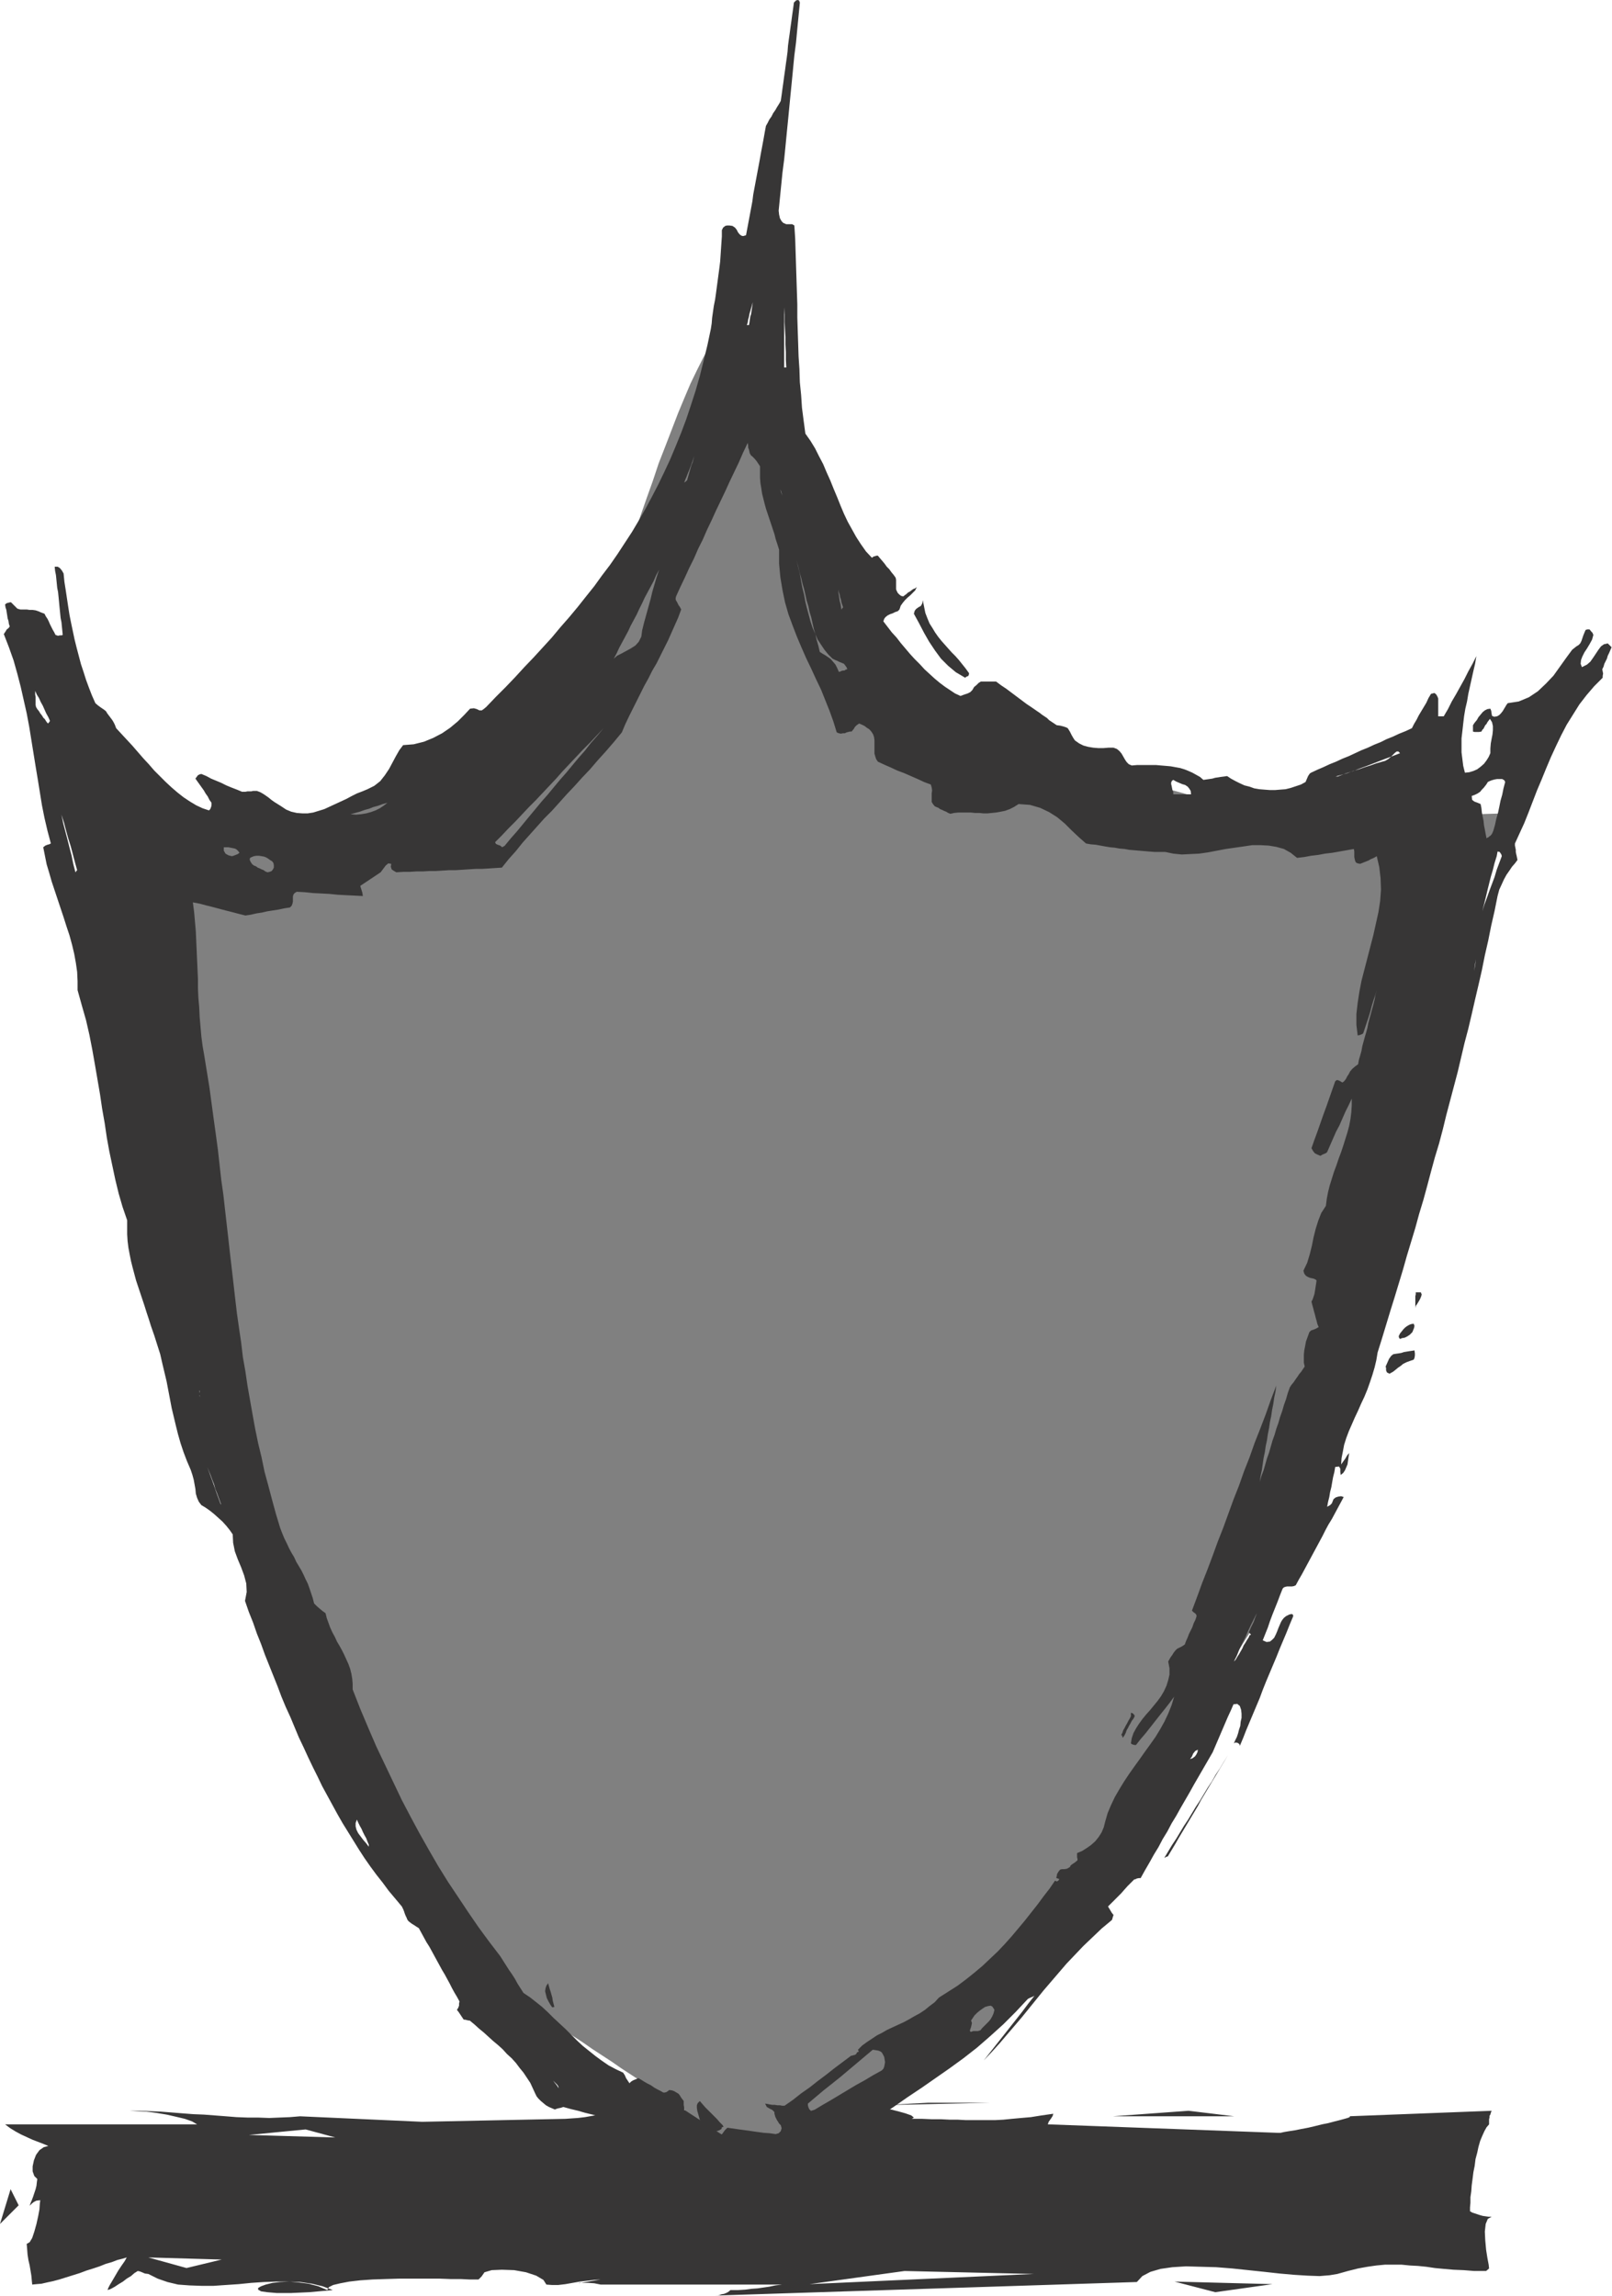
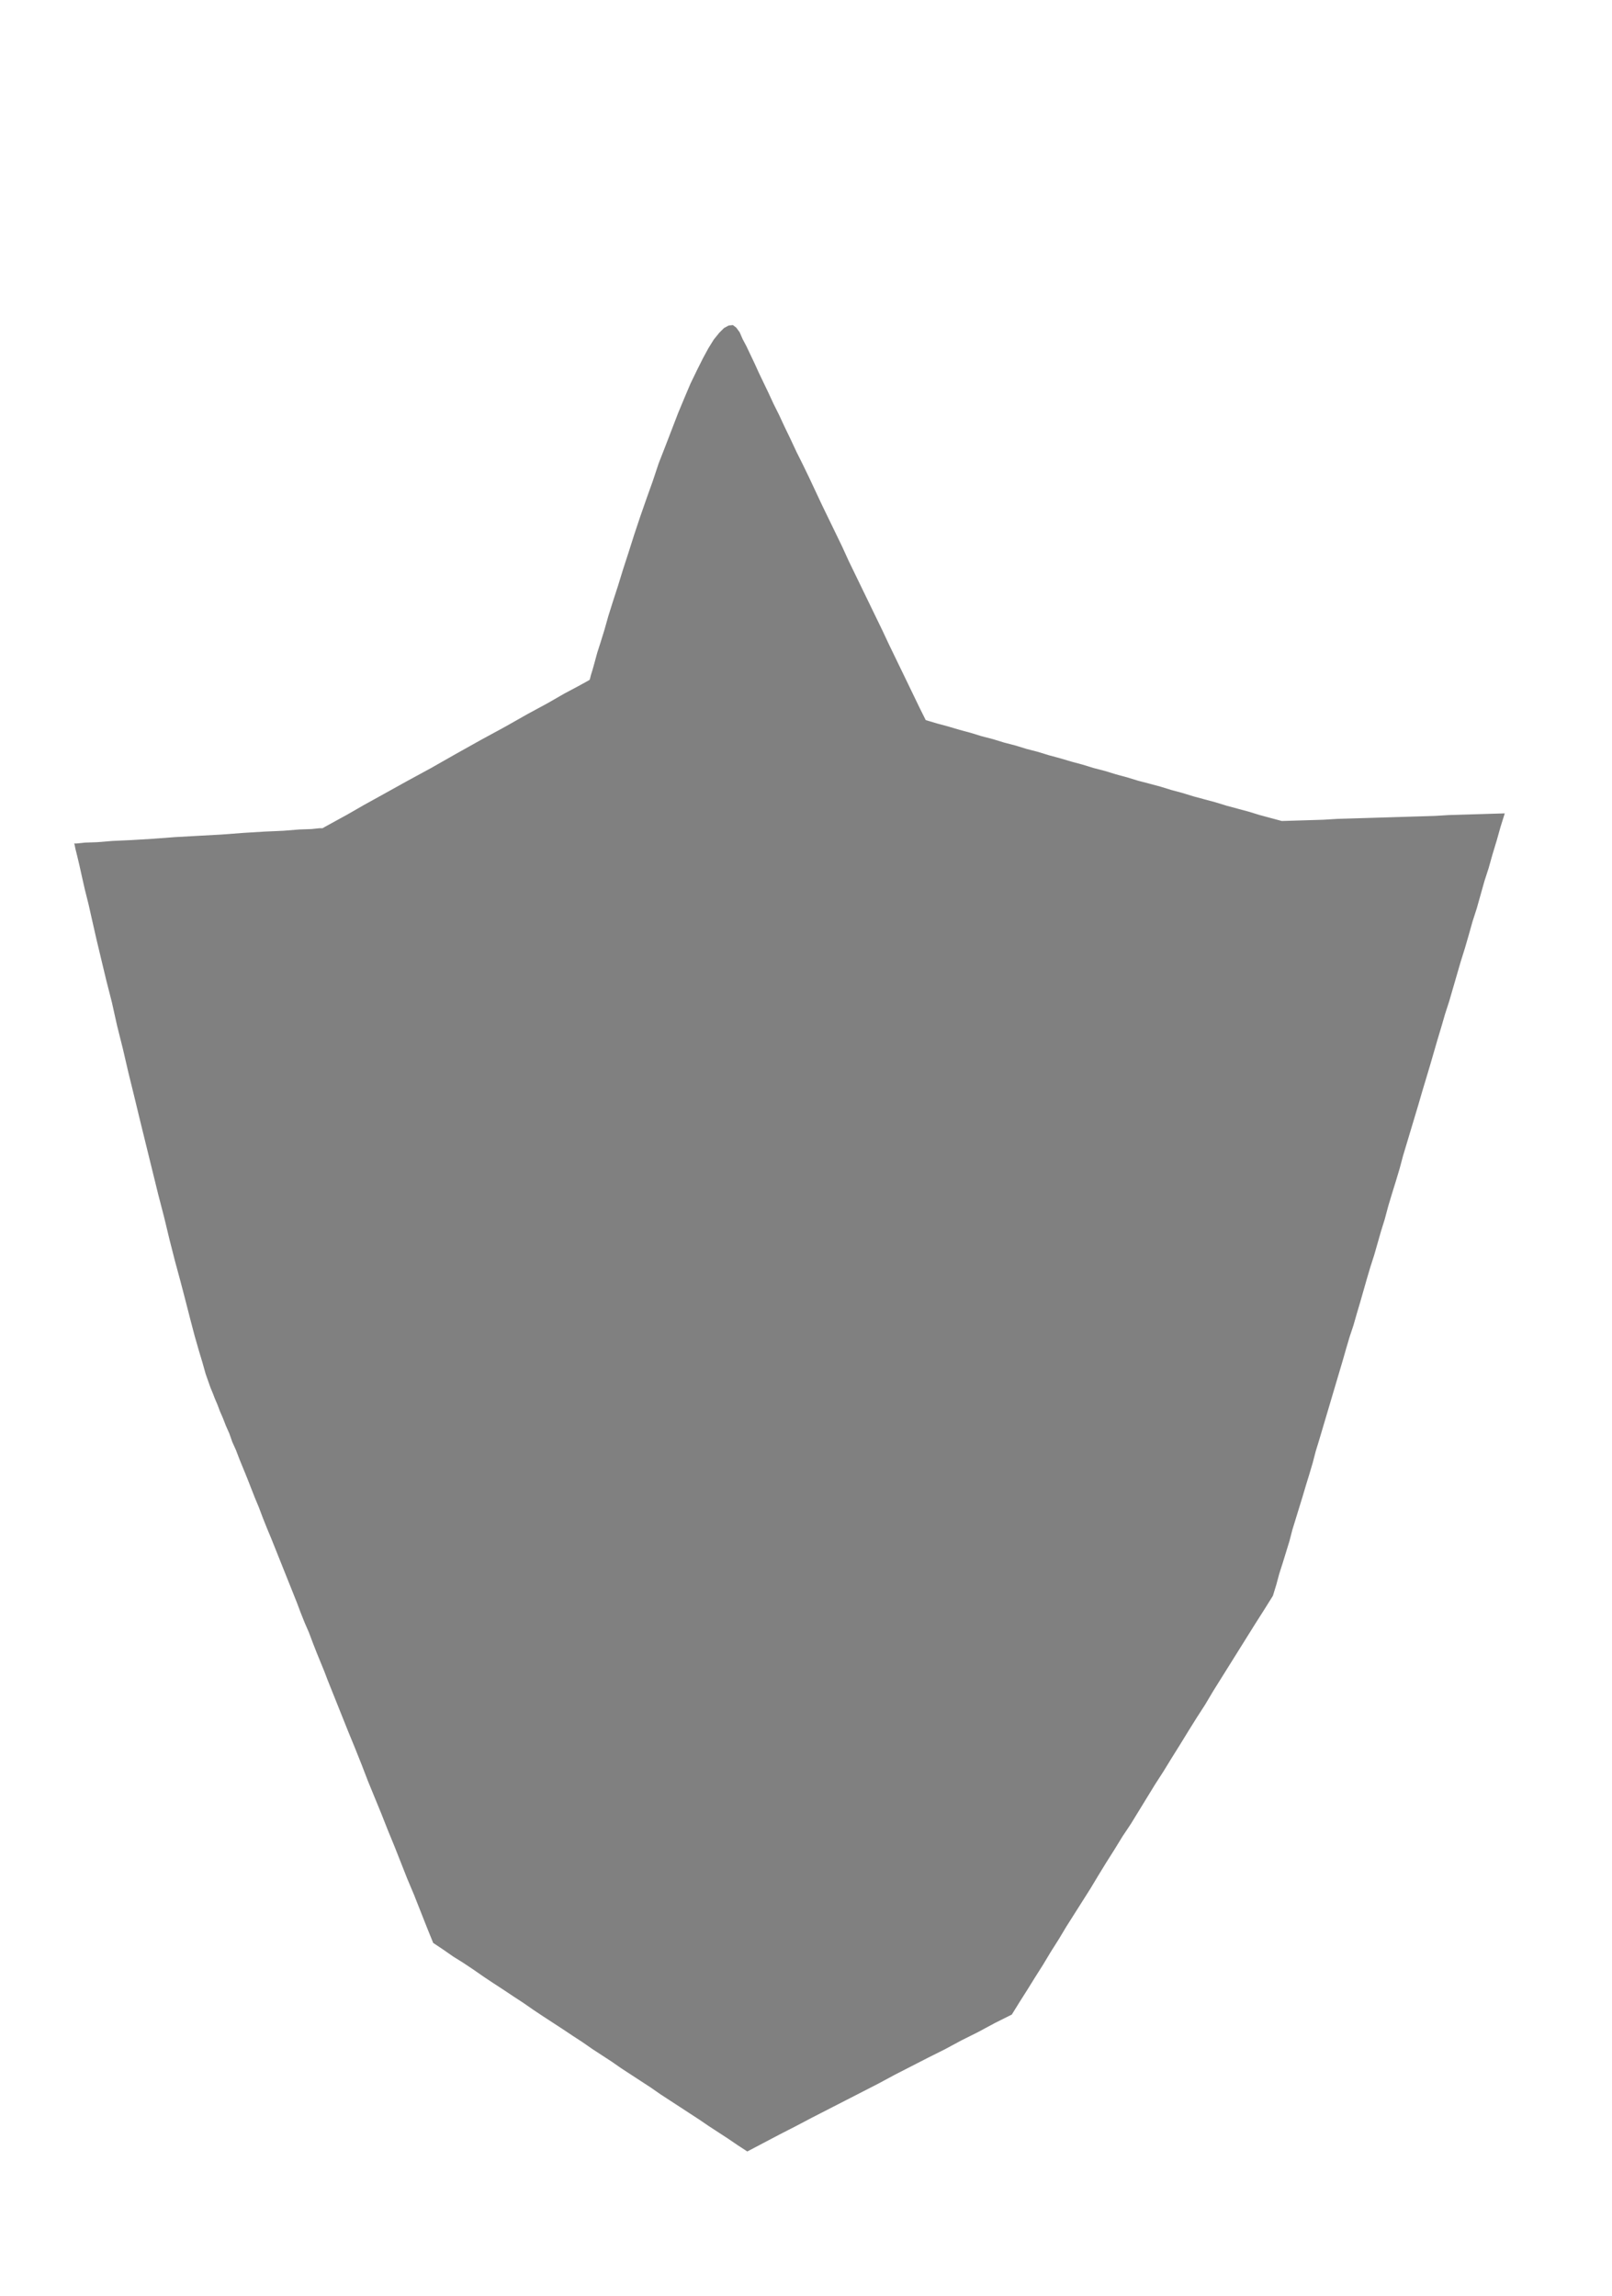
<svg xmlns="http://www.w3.org/2000/svg" xmlns:ns1="http://sodipodi.sourceforge.net/DTD/sodipodi-0.dtd" xmlns:ns2="http://www.inkscape.org/namespaces/inkscape" version="1.0" width="96.596mm" height="137.592mm" id="svg11" ns1:docname="AD003210.WMF">
  <ns1:namedview pagecolor="#ffffff" bordercolor="#666666" borderopacity="1" objecttolerance="10" gridtolerance="10" guidetolerance="10" ns2:pageopacity="0" ns2:pageshadow="2" ns2:window-width="640" ns2:window-height="480" id="namedview13" />
  <defs id="defs3">
    <pattern id="WMFhbasepattern" patternUnits="userSpaceOnUse" width="6" height="6" x="0" y="0" />
  </defs>
-   <path style="fill:#373636;fill-rule:evenodd;fill-opacity:1;stroke:none;" d="  M 67.968,479.328   L 65.664,479.52   L 63.264,479.616   L 60.96,479.712   L 58.464,479.616   L 56.064,479.616   L 53.568,479.52   L 51.168,479.328   L 48.672,479.136   L 46.176,478.944   L 43.776,478.848   L 41.28,478.656   L 38.88,478.464   L 36.384,478.272   L 34.08,478.176   L 31.68,478.08   L 29.376,478.08   L 31.104,478.176   L 33.216,478.272   L 35.424,478.56   L 37.728,478.944   L 39.84,479.424   L 41.856,479.904   L 43.488,480.48   L 44.64,481.152   L 1.152,481.152   L 2.304,482.016   L 3.552,482.784   L 4.8,483.456   L 6.048,484.032   L 7.296,484.608   L 8.544,485.088   L 9.792,485.568   L 10.944,486.048   L 9.888,486.336   L 8.928,487.008   L 8.16,488.064   L 7.68,489.312   L 7.392,490.656   L 7.392,491.808   L 7.776,492.864   L 8.448,493.536   L 8.352,494.208   L 8.256,495.072   L 8.064,495.84   L 7.776,496.704   L 7.488,497.568   L 7.2,498.336   L 6.912,499.008   L 6.72,499.584   L 7.2,499.104   L 7.68,498.72   L 8.256,498.432   L 9.12,498.336   L 9.024,499.104   L 8.928,500.448   L 8.64,501.984   L 8.256,503.712   L 7.776,505.44   L 7.296,506.88   L 6.72,507.84   L 6.048,508.224   L 6.144,509.376   L 6.24,510.624   L 6.432,511.872   L 6.72,513.12   L 6.912,514.272   L 7.104,515.424   L 7.2,516.48   L 7.296,517.44   L 8.256,517.344   L 9.408,517.248   L 10.656,516.96   L 12,516.672   L 13.44,516.288   L 14.976,515.808   L 16.512,515.328   L 18.048,514.848   L 19.584,514.272   L 21.12,513.792   L 22.56,513.312   L 24,512.736   L 25.344,512.352   L 26.592,511.872   L 27.744,511.584   L 28.704,511.296   L 28.224,512.16   L 27.552,513.12   L 26.784,514.272   L 26.112,515.424   L 25.44,516.576   L 24.864,517.536   L 24.48,518.304   L 24.384,518.688   L 25.152,518.4   L 26.016,517.92   L 26.88,517.344   L 27.84,516.768   L 28.704,516.096   L 29.664,515.52   L 30.432,514.848   L 31.2,514.368   L 31.68,514.464   L 32.16,514.656   L 32.832,514.944   L 33.6,515.04   L 35.712,516.096   L 37.92,516.864   L 40.32,517.44   L 42.912,517.632   L 45.6,517.728   L 48.384,517.728   L 51.168,517.536   L 54.048,517.344   L 56.928,517.056   L 59.808,516.864   L 62.592,516.768   L 65.376,516.768   L 68.064,516.864   L 70.656,517.248   L 73.056,517.824   L 75.36,518.688   L 70.08,519.168   L 65.856,519.36   L 62.688,519.36   L 60.48,519.168   L 59.136,518.976   L 58.464,518.592   L 58.464,518.208   L 59.136,517.824   L 60.192,517.44   L 61.728,517.056   L 63.456,516.864   L 65.568,516.768   L 67.68,516.96   L 69.888,517.248   L 72.096,517.824   L 74.112,518.688   L 74.496,518.016   L 75.456,517.536   L 77.088,517.152   L 79.104,516.768   L 81.6,516.48   L 84.384,516.288   L 87.264,516.192   L 90.432,516.096   L 93.504,516.096   L 96.48,516.096   L 99.456,516.096   L 102.048,516.192   L 104.352,516.192   L 106.272,516.288   L 107.616,516.288   L 108.384,516.288   L 109.056,515.616   L 109.728,514.656   L 111.36,514.176   L 113.664,514.08   L 116.448,514.176   L 119.136,514.656   L 121.44,515.424   L 123.072,516.384   L 123.744,517.44   L 124.992,517.536   L 126.432,517.536   L 128.064,517.344   L 129.696,517.056   L 131.328,516.768   L 132.96,516.576   L 134.592,516.384   L 136.032,516.288   L 133.248,516.768   L 131.616,517.056   L 131.04,517.152   L 131.232,517.056   L 132,517.056   L 133.152,517.056   L 134.592,517.152   L 136.032,517.44   L 177.12,517.44   L 175.584,517.632   L 174.24,517.92   L 172.896,518.112   L 171.552,518.304   L 170.208,518.4   L 168.768,518.592   L 167.136,518.688   L 165.408,518.688   L 165.216,518.88   L 164.832,519.168   L 164.448,519.36   L 163.968,519.552   L 163.392,519.648   L 162.912,519.84   L 162.336,519.936   L 161.856,519.936   L 257.472,516.864   L 258.72,515.52   L 260.544,514.56   L 262.848,513.888   L 265.536,513.504   L 268.608,513.312   L 271.968,513.408   L 275.424,513.504   L 279.072,513.792   L 282.72,514.176   L 286.368,514.56   L 289.824,514.944   L 293.088,515.232   L 296.16,515.424   L 298.848,515.52   L 301.152,515.328   L 302.88,515.04   L 305.28,514.368   L 307.584,513.792   L 309.696,513.408   L 311.712,513.12   L 313.728,512.928   L 315.552,512.928   L 317.376,512.928   L 319.296,513.12   L 321.12,513.216   L 323.04,513.408   L 324.96,513.696   L 326.976,513.888   L 329.184,514.08   L 331.488,514.176   L 333.888,514.368   L 336.576,514.368   L 337.248,513.792   L 337.152,512.928   L 336.864,511.392   L 336.576,509.568   L 336.384,507.456   L 336.288,505.44   L 336.48,503.712   L 336.96,502.56   L 337.824,502.08   L 337.152,502.08   L 336.48,501.984   L 335.808,501.888   L 335.136,501.696   L 334.56,501.504   L 333.984,501.312   L 333.408,501.12   L 332.928,500.832   L 332.928,499.968   L 333.024,498.912   L 333.024,497.664   L 333.216,496.32   L 333.312,494.976   L 333.504,493.536   L 333.696,492   L 333.984,490.56   L 334.176,489.024   L 334.56,487.584   L 334.848,486.24   L 335.232,484.896   L 335.712,483.744   L 336.192,482.688   L 336.672,481.824   L 337.248,481.152   L 337.248,480.672   L 337.248,480.288   L 337.248,480   L 337.344,479.616   L 337.344,479.232   L 337.536,478.944   L 337.632,478.56   L 337.824,478.08   L 305.376,479.328   L 305.76,479.328   L 305.664,479.52   L 305.184,479.712   L 304.512,479.904   L 303.456,480.192   L 302.304,480.48   L 300.864,480.864   L 299.424,481.152   L 297.888,481.536   L 296.256,481.92   L 294.72,482.208   L 293.28,482.496   L 292.032,482.688   L 290.88,482.88   L 290.016,483.072   L 289.344,483.072   L 237.312,481.152   L 237.504,480.576   L 237.984,479.904   L 238.368,479.328   L 238.56,478.752   L 235.872,479.136   L 233.472,479.52   L 231.264,479.712   L 229.152,479.904   L 227.232,480.096   L 225.408,480.192   L 223.68,480.192   L 222.048,480.192   L 220.32,480.192   L 218.688,480.192   L 216.96,480.096   L 215.136,480.096   L 213.216,480   L 211.104,480   L 208.896,479.904   L 206.496,479.904   L 206.976,479.616   L 206.4,479.136   L 205.056,478.656   L 203.328,478.176   L 201.408,477.696   L 199.776,477.216   L 198.72,476.928   L 198.528,476.832   L 224.352,476.256   L 210.24,476.256   L 187.008,477.504   L 144,478.08   L 120.096,478.08   L 139.2,478.08   L 138.336,478.368   L 137.088,478.656   L 135.648,478.944   L 134.112,479.232   L 132.48,479.52   L 130.848,479.712   L 129.408,479.808   L 128.064,479.904   L 95.616,480.576   L 67.968,479.328  z    M 56.352,483.552   L 75.936,484.128   L 69.216,482.304   L 56.352,483.552  z    M 33.6,511.296   L 50.208,511.776   L 42.24,513.696   L 33.6,511.296  z    M 234.144,515.04   L 183.36,517.344   L 204.864,514.368   L 234.144,515.04  z    M 266.016,516.768   L 288.192,517.344   L 275.232,519.168   L 266.016,516.768  z    M 252,479.328   L 279.552,479.328   L 269.184,478.08   L 252,479.328  z    M 2.4,495.84   L 4.224,499.488   L 0,503.712   L 2.4,495.84  z   " id="path5" />
  <path style="fill:#808080;fill-rule:evenodd;fill-opacity:1;stroke:none;" d="  M 169.248,487.296   L 167.04,485.856   L 164.928,484.416   L 162.72,482.976   L 160.512,481.536   L 158.4,480.096   L 156.192,478.656   L 153.984,477.216   L 151.776,475.776   L 149.568,474.336   L 147.36,472.8   L 145.152,471.36   L 142.944,469.92   L 140.736,468.48   L 138.528,466.944   L 136.32,465.504   L 134.112,464.064   L 131.904,462.528   L 129.696,461.088   L 127.392,459.552   L 125.184,458.112   L 122.976,456.672   L 120.672,455.136   L 118.464,453.6   L 116.256,452.16   L 113.952,450.624   L 111.744,449.184   L 109.44,447.648   L 107.232,446.112   L 104.928,444.576   L 102.624,443.136   L 100.416,441.6   L 98.112,440.064   L 96.672,436.512   L 95.232,432.864   L 93.792,429.216   L 92.256,425.568   L 90.816,421.92   L 89.376,418.272   L 87.84,414.528   L 86.4,410.88   L 84.864,407.136   L 83.328,403.392   L 81.888,399.648   L 80.352,395.808   L 78.816,392.064   L 77.28,388.224   L 75.744,384.384   L 74.208,380.544   L 73.44,378.528   L 72.576,376.416   L 71.712,374.304   L 70.848,372.096   L 69.984,369.792   L 69.024,367.584   L 68.064,365.184   L 67.2,362.88   L 66.24,360.48   L 65.28,358.08   L 64.32,355.68   L 63.36,353.28   L 62.4,350.88   L 61.44,348.48   L 60.48,346.176   L 59.52,343.776   L 58.656,341.472   L 57.696,339.168   L 56.832,336.96   L 55.968,334.752   L 55.104,332.64   L 54.24,330.528   L 53.472,328.512   L 52.608,326.592   L 51.936,324.672   L 51.168,322.944   L 50.496,321.216   L 49.824,319.68   L 49.248,318.144   L 48.672,316.8   L 48.192,315.552   L 47.712,314.4   L 47.232,313.056   L 46.56,311.136   L 45.888,308.736   L 45.024,305.856   L 44.064,302.496   L 43.104,298.848   L 42.048,294.72   L 40.896,290.304   L 39.648,285.696   L 38.4,280.8   L 37.152,275.616   L 35.808,270.432   L 34.464,264.96   L 33.12,259.488   L 31.776,254.016   L 30.432,248.448   L 29.088,242.976   L 27.84,237.6   L 26.496,232.224   L 25.344,227.04   L 24.096,222.144   L 22.944,217.344   L 21.888,212.928   L 20.928,208.704   L 20.064,204.864   L 19.2,201.408   L 18.528,198.432   L 17.952,195.84   L 17.472,193.824   L 17.088,192.288   L 16.896,191.328   L 16.8,191.04   L 17.376,191.04   L 19.2,190.848   L 21.984,190.752   L 25.536,190.464   L 29.76,190.272   L 34.56,189.984   L 39.648,189.6   L 44.832,189.312   L 50.112,189.024   L 55.2,188.64   L 59.904,188.352   L 64.224,188.16   L 67.776,187.872   L 70.56,187.776   L 72.384,187.584   L 73.056,187.584   L 73.728,187.2   L 75.648,186.144   L 78.624,184.512   L 82.464,182.304   L 86.976,179.808   L 92.16,176.928   L 97.632,173.952   L 103.2,170.784   L 108.864,167.616   L 114.336,164.64   L 119.424,161.76   L 124.032,159.264   L 127.872,157.056   L 130.944,155.424   L 132.864,154.368   L 133.536,153.984   L 133.632,153.696   L 133.824,152.928   L 134.208,151.68   L 134.688,149.952   L 135.264,147.84   L 136.032,145.44   L 136.896,142.656   L 137.76,139.584   L 138.816,136.224   L 139.968,132.672   L 141.12,128.928   L 142.368,125.088   L 143.616,121.152   L 144.96,117.12   L 146.4,112.992   L 147.84,108.96   L 149.184,104.928   L 150.72,100.992   L 152.16,97.248   L 153.6,93.504   L 155.04,90.048   L 156.384,86.88   L 157.824,83.904   L 159.168,81.216   L 160.416,78.912   L 161.664,76.896   L 162.912,75.36   L 163.968,74.304   L 165.024,73.728   L 165.984,73.632   L 166.752,74.208   L 167.52,75.264   L 168.192,76.8   L 169.056,78.432   L 169.92,80.256   L 170.88,82.272   L 171.84,84.384   L 172.896,86.592   L 174.048,88.992   L 175.2,91.488   L 176.448,93.984   L 177.696,96.672   L 179.04,99.456   L 180.384,102.336   L 181.824,105.216   L 183.264,108.192   L 184.704,111.264   L 186.144,114.336   L 187.68,117.504   L 189.216,120.672   L 190.752,123.84   L 192.192,127.008   L 193.728,130.176   L 195.264,133.344   L 196.8,136.512   L 198.336,139.68   L 199.872,142.848   L 201.312,145.92   L 202.752,148.896   L 204.192,151.872   L 205.632,154.848   L 206.976,157.632   L 208.32,160.416   L 209.664,163.104   L 212.256,163.872   L 214.752,164.544   L 217.344,165.312   L 219.84,165.984   L 222.336,166.752   L 224.928,167.424   L 227.424,168.192   L 230.016,168.864   L 232.512,169.632   L 235.104,170.304   L 237.6,171.072   L 240.096,171.744   L 242.688,172.512   L 245.184,173.184   L 247.68,173.952   L 250.272,174.624   L 252.768,175.392   L 255.264,176.064   L 257.76,176.832   L 260.352,177.504   L 262.848,178.176   L 265.344,178.944   L 267.84,179.616   L 270.336,180.384   L 272.832,181.056   L 275.328,181.728   L 277.824,182.496   L 280.32,183.168   L 282.816,183.84   L 285.312,184.608   L 287.808,185.28   L 290.304,185.952   L 293.472,185.856   L 296.64,185.76   L 299.712,185.664   L 302.88,185.472   L 306.048,185.376   L 309.216,185.28   L 312.384,185.184   L 315.552,185.088   L 318.624,184.992   L 321.792,184.896   L 324.96,184.8   L 328.128,184.608   L 331.296,184.512   L 334.464,184.416   L 337.632,184.32   L 340.8,184.224   L 339.84,187.296   L 338.976,190.368   L 338.016,193.536   L 337.152,196.608   L 336.192,199.584   L 335.328,202.656   L 334.464,205.728   L 333.504,208.704   L 332.64,211.776   L 331.776,214.752   L 330.816,217.824   L 329.952,220.8   L 329.088,223.776   L 328.224,226.752   L 327.264,229.728   L 326.4,232.704   L 325.536,235.584   L 324.672,238.56   L 323.808,241.536   L 322.944,244.416   L 322.08,247.296   L 321.216,250.272   L 320.352,253.152   L 319.488,256.032   L 318.624,258.912   L 317.76,261.792   L 316.992,264.672   L 316.128,267.552   L 315.264,270.336   L 314.4,273.216   L 313.632,276.096   L 312.768,278.88   L 312,281.568   L 311.232,284.256   L 310.368,286.944   L 309.6,289.536   L 308.832,292.224   L 308.064,294.912   L 307.296,297.504   L 306.528,300.192   L 305.664,302.784   L 304.896,305.376   L 304.128,308.064   L 303.36,310.656   L 302.592,313.248   L 301.824,315.84   L 301.056,318.432   L 300.288,321.024   L 299.52,323.616   L 298.752,326.208   L 297.984,328.704   L 297.312,331.296   L 296.544,333.888   L 295.776,336.384   L 295.008,338.976   L 294.24,341.472   L 293.472,343.968   L 292.704,346.464   L 292.032,349.056   L 291.264,351.552   L 290.496,354.048   L 289.728,356.448   L 289.056,358.944   L 288.288,361.44   L 286.368,364.512   L 284.352,367.68   L 282.432,370.752   L 280.512,373.824   L 278.592,376.896   L 276.672,379.968   L 274.752,383.04   L 272.928,386.112   L 271.008,389.088   L 269.088,392.16   L 267.264,395.136   L 265.344,398.208   L 263.52,401.184   L 261.6,404.16   L 259.776,407.136   L 257.952,410.112   L 256.128,413.088   L 254.208,415.968   L 252.384,418.944   L 250.56,421.824   L 248.736,424.8   L 247.008,427.68   L 245.184,430.56   L 243.36,433.44   L 241.536,436.32   L 239.808,439.2   L 237.984,442.08   L 236.256,444.96   L 234.432,447.84   L 232.704,450.624   L 230.88,453.504   L 229.152,456.288   L 225.312,458.208   L 221.568,460.224   L 217.728,462.144   L 213.984,464.16   L 210.144,466.08   L 206.4,468   L 202.656,469.92   L 198.912,471.936   L 195.168,473.856   L 191.424,475.776   L 187.68,477.696   L 183.936,479.616   L 180.288,481.536   L 176.544,483.456   L 172.896,485.376   L 169.248,487.296  z " id="path7" />
-   <path style="fill:#373636;fill-rule:evenodd;fill-opacity:1;stroke:none;" d="  M 170.496,498.144   L 172.224,496.992   L 173.856,495.84   L 175.488,494.688   L 177.024,493.632   L 178.656,492.576   L 180.48,491.712   L 182.304,491.04   L 184.32,490.56   L 187.104,488.16   L 190.08,485.856   L 193.056,483.648   L 196.128,481.44   L 199.2,479.328   L 202.368,477.216   L 205.536,475.008   L 208.704,472.896   L 211.872,470.688   L 215.04,468.48   L 218.208,466.176   L 221.28,463.776   L 224.256,461.184   L 227.232,458.496   L 230.016,455.712   L 232.8,452.736   L 233.376,452.448   L 233.856,452.256   L 234.24,452.064   L 234.336,451.968   L 232.896,453.792   L 231.456,455.712   L 230.016,457.536   L 228.576,459.36   L 227.136,461.184   L 225.696,463.008   L 224.256,464.832   L 222.816,466.656   L 224.64,464.736   L 226.464,462.72   L 228.096,460.8   L 229.824,458.784   L 231.456,456.864   L 233.088,454.848   L 234.72,452.832   L 236.352,450.816   L 238.08,448.8   L 239.808,446.784   L 241.536,444.768   L 243.456,442.752   L 245.376,440.736   L 247.392,438.816   L 249.504,436.8   L 251.808,434.88   L 251.904,434.688   L 252,434.304   L 252.096,434.016   L 252.192,433.728   L 251.808,433.248   L 251.52,432.768   L 251.232,432.288   L 250.944,431.808   L 251.712,431.04   L 252.384,430.368   L 253.152,429.6   L 253.92,428.832   L 254.592,428.064   L 255.36,427.2   L 256.128,426.432   L 256.896,425.664   L 257.088,425.664   L 257.472,425.472   L 257.952,425.376   L 258.336,425.376   L 259.296,423.648   L 260.352,421.824   L 261.312,420.096   L 262.368,418.368   L 263.328,416.544   L 264.384,414.816   L 265.344,412.992   L 266.4,411.264   L 267.36,409.536   L 268.416,407.712   L 269.472,405.888   L 270.432,404.16   L 271.488,402.336   L 272.544,400.512   L 273.6,398.688   L 274.656,396.864   L 275.232,395.52   L 275.808,394.176   L 276.384,392.832   L 276.96,391.488   L 277.536,390.144   L 278.112,388.8   L 278.784,387.36   L 279.36,386.016   L 280.224,385.92   L 280.8,386.4   L 281.088,387.264   L 281.184,388.128   L 281.184,389.088   L 280.992,389.952   L 280.896,390.912   L 280.608,391.776   L 280.416,392.544   L 280.128,393.408   L 279.744,394.176   L 279.456,394.848   L 279.84,394.656   L 280.32,394.752   L 280.704,395.04   L 280.8,395.424   L 281.568,393.6   L 282.24,391.872   L 283.008,390.048   L 283.776,388.224   L 284.544,386.4   L 285.312,384.576   L 285.984,382.752   L 286.752,380.832   L 287.52,379.008   L 288.288,377.184   L 289.056,375.36   L 289.824,373.44   L 290.592,371.616   L 291.36,369.792   L 292.128,367.872   L 292.896,366.048   L 292.8,365.664   L 292.512,365.568   L 292.032,365.664   L 291.264,366.048   L 290.784,366.432   L 290.4,366.912   L 290.112,367.392   L 289.824,368.064   L 289.536,368.736   L 289.248,369.504   L 288.96,370.176   L 288.576,370.944   L 288.096,371.424   L 287.616,371.808   L 286.848,371.904   L 285.984,371.52   L 286.56,370.08   L 287.136,368.64   L 287.616,367.2   L 288.192,365.664   L 288.768,364.224   L 289.344,362.784   L 289.92,361.248   L 290.496,359.808   L 290.784,359.52   L 291.072,359.424   L 291.456,359.328   L 291.84,359.328   L 292.224,359.328   L 292.608,359.328   L 293.088,359.232   L 293.472,359.04   L 294.144,357.792   L 294.816,356.64   L 295.488,355.392   L 296.16,354.144   L 296.832,352.896   L 297.504,351.648   L 298.176,350.4   L 298.848,349.152   L 299.52,347.904   L 300.192,346.56   L 300.864,345.312   L 301.632,344.064   L 302.304,342.816   L 302.976,341.568   L 303.648,340.32   L 304.32,339.072   L 303.744,338.88   L 303.072,338.976   L 302.496,339.168   L 302.016,339.552   L 301.824,340.032   L 301.632,340.512   L 301.248,340.896   L 300.576,341.28   L 300.768,340.224   L 301.056,339.072   L 301.248,337.92   L 301.536,336.768   L 301.728,335.616   L 301.92,334.56   L 302.208,333.408   L 302.4,332.256   L 303.264,332.16   L 303.552,332.64   L 303.552,333.408   L 303.648,334.08   L 304.224,333.6   L 304.608,333.024   L 304.896,332.352   L 305.184,331.68   L 305.28,331.008   L 305.376,330.336   L 305.472,329.664   L 305.568,329.088   L 305.088,329.664   L 304.704,330.336   L 304.224,331.008   L 303.744,331.68   L 303.84,330.24   L 304.128,328.8   L 304.416,327.264   L 304.896,325.728   L 305.472,324.192   L 306.144,322.656   L 306.816,321.12   L 307.584,319.488   L 308.256,317.952   L 309.024,316.32   L 309.696,314.688   L 310.272,313.056   L 310.848,311.328   L 311.328,309.696   L 311.712,308.064   L 312,306.336   L 312.96,303.264   L 313.92,300.096   L 314.88,296.928   L 315.84,293.856   L 316.8,290.688   L 317.76,287.52   L 318.624,284.448   L 319.584,281.28   L 320.544,278.112   L 321.408,274.944   L 322.368,271.776   L 323.232,268.608   L 324.096,265.344   L 324.96,262.176   L 325.92,259.008   L 326.784,255.744   L 327.552,252.576   L 328.416,249.312   L 329.28,246.048   L 330.144,242.784   L 330.912,239.52   L 331.68,236.256   L 332.544,232.992   L 333.312,229.728   L 334.08,226.368   L 334.848,223.104   L 335.616,219.744   L 336.288,216.384   L 337.056,213.024   L 337.728,209.664   L 338.496,206.304   L 339.168,202.944   L 339.552,201.504   L 340.128,200.256   L 340.608,199.2   L 341.184,198.144   L 341.856,197.184   L 342.432,196.32   L 343.104,195.552   L 343.68,194.784   L 343.584,194.304   L 343.488,193.824   L 343.392,193.44   L 343.296,192.96   L 343.296,192.48   L 343.2,192   L 343.104,191.52   L 343.104,191.04   L 344.16,188.736   L 345.216,186.432   L 346.176,184.032   L 347.136,181.536   L 348.096,179.04   L 349.152,176.544   L 350.208,173.952   L 351.264,171.456   L 352.416,168.96   L 353.568,166.56   L 354.816,164.16   L 356.256,161.856   L 357.696,159.552   L 359.328,157.44   L 361.056,155.424   L 362.976,153.504   L 362.976,153.12   L 363.072,152.544   L 362.976,152.064   L 362.88,151.584   L 363.168,151.008   L 363.36,150.336   L 363.648,149.76   L 363.936,149.184   L 364.128,148.512   L 364.416,147.936   L 364.704,147.264   L 364.992,146.592   L 364.8,146.4   L 364.608,146.208   L 364.416,146.016   L 364.128,145.728   L 363.264,145.92   L 362.592,146.4   L 362.016,147.168   L 361.44,148.032   L 360.864,148.896   L 360.192,149.856   L 359.424,150.528   L 358.272,151.104   L 357.984,150.336   L 358.08,149.472   L 358.368,148.704   L 358.848,147.744   L 359.424,146.88   L 360,145.92   L 360.576,144.864   L 360.864,143.808   L 360.672,143.328   L 360.576,143.232   L 360.48,143.136   L 360,142.56   L 359.52,142.56   L 359.136,142.656   L 358.944,143.04   L 358.752,143.52   L 358.56,144   L 358.368,144.576   L 358.176,145.152   L 357.888,145.728   L 357.504,146.112   L 357.024,146.4   L 356.544,146.784   L 356.064,147.168   L 354.72,148.992   L 353.28,151.008   L 351.84,153.024   L 350.112,154.848   L 348.288,156.576   L 346.272,157.92   L 343.968,158.88   L 341.472,159.264   L 341.184,159.648   L 340.896,160.128   L 340.608,160.608   L 340.32,161.088   L 339.936,161.568   L 339.552,161.952   L 339.072,162.24   L 338.4,162.336   L 337.92,162.144   L 337.824,161.664   L 337.728,160.992   L 337.536,160.512   L 336.864,160.608   L 336.288,160.896   L 335.808,161.28   L 335.328,161.856   L 334.848,162.432   L 334.464,163.104   L 333.984,163.68   L 333.6,164.256   L 333.6,164.448   L 333.6,164.736   L 333.6,165.12   L 333.6,165.696   L 333.984,165.792   L 334.464,165.792   L 334.944,165.792   L 335.52,165.696   L 335.712,165.312   L 336,165.024   L 336.192,164.64   L 336.384,164.256   L 336.672,163.968   L 336.864,163.584   L 337.152,163.2   L 337.44,162.816   L 337.92,163.584   L 338.112,164.448   L 338.112,165.408   L 338.016,166.368   L 337.824,167.328   L 337.632,168.384   L 337.536,169.536   L 337.536,170.592   L 337.152,171.456   L 336.672,172.224   L 336.096,172.992   L 335.328,173.664   L 334.56,174.24   L 333.696,174.624   L 332.736,174.912   L 331.776,175.008   L 331.392,173.472   L 331.2,171.936   L 331.008,170.4   L 331.008,168.864   L 331.008,167.232   L 331.2,165.6   L 331.392,163.872   L 331.584,162.24   L 331.872,160.512   L 332.256,158.88   L 332.544,157.152   L 332.928,155.424   L 333.312,153.696   L 333.696,151.968   L 334.08,150.336   L 334.368,148.608   L 333.504,150.336   L 332.544,152.064   L 331.68,153.792   L 330.72,155.52   L 329.76,157.248   L 328.8,158.88   L 327.936,160.608   L 326.976,162.24   L 326.688,162.24   L 326.4,162.24   L 326.112,162.24   L 325.728,162.24   L 325.728,161.76   L 325.728,161.184   L 325.728,160.704   L 325.728,160.224   L 325.728,159.744   L 325.728,159.168   L 325.728,158.688   L 325.728,158.208   L 325.536,157.728   L 325.248,157.248   L 324.864,156.96   L 324.096,157.152   L 323.52,158.112   L 323.04,159.168   L 322.464,160.128   L 321.888,161.088   L 321.312,162.048   L 320.832,163.008   L 320.256,163.968   L 319.776,164.928   L 318.336,165.6   L 316.896,166.176   L 315.456,166.848   L 314.016,167.424   L 312.672,168.096   L 311.232,168.672   L 309.792,169.344   L 308.352,169.92   L 306.912,170.592   L 305.472,171.264   L 304.032,171.84   L 302.592,172.512   L 301.152,173.088   L 299.712,173.76   L 298.368,174.336   L 296.928,175.008   L 296.64,175.2   L 296.256,175.776   L 295.968,176.448   L 295.68,177.12   L 294.624,177.696   L 293.472,178.08   L 292.32,178.464   L 291.168,178.752   L 289.92,178.848   L 288.768,178.944   L 287.616,178.944   L 286.368,178.848   L 285.216,178.752   L 284.064,178.56   L 283.008,178.176   L 281.856,177.888   L 280.8,177.408   L 279.84,176.928   L 278.784,176.352   L 277.92,175.776   L 277.248,175.872   L 276.48,175.968   L 275.904,176.064   L 275.232,176.16   L 274.56,176.352   L 273.888,176.448   L 273.216,176.544   L 272.544,176.64   L 271.776,175.968   L 270.912,175.488   L 270.048,175.008   L 269.184,174.624   L 268.224,174.24   L 267.264,173.952   L 266.208,173.76   L 265.152,173.568   L 264.096,173.472   L 262.944,173.376   L 261.888,173.28   L 260.736,173.28   L 259.68,173.28   L 258.528,173.28   L 257.472,173.28   L 256.32,173.376   L 255.648,173.088   L 255.168,172.608   L 254.784,172.032   L 254.4,171.36   L 254.016,170.688   L 253.536,170.112   L 252.96,169.632   L 252.192,169.344   L 251.04,169.344   L 249.888,169.44   L 248.736,169.44   L 247.584,169.344   L 246.432,169.152   L 245.376,168.864   L 244.416,168.384   L 243.456,167.712   L 243.072,167.136   L 242.688,166.464   L 242.304,165.696   L 241.824,164.928   L 241.44,164.736   L 240.864,164.544   L 240.096,164.352   L 239.328,164.256   L 238.752,163.872   L 238.176,163.488   L 237.6,163.104   L 237.12,162.624   L 236.544,162.24   L 235.968,161.856   L 235.488,161.472   L 234.912,161.088   L 233.664,160.224   L 232.512,159.456   L 231.36,158.592   L 230.208,157.728   L 229.056,156.864   L 227.904,156   L 226.752,155.232   L 225.6,154.368   L 225.12,154.368   L 224.64,154.368   L 224.256,154.368   L 223.776,154.368   L 223.392,154.368   L 222.912,154.368   L 222.528,154.368   L 222.144,154.368   L 221.664,154.656   L 221.184,155.136   L 220.608,155.616   L 220.224,156.288   L 219.744,156.768   L 219.168,157.056   L 218.304,157.344   L 217.536,157.632   L 216.288,157.056   L 215.136,156.288   L 213.984,155.52   L 212.832,154.656   L 211.68,153.696   L 210.528,152.64   L 209.376,151.584   L 208.32,150.432   L 207.168,149.28   L 206.112,148.128   L 205.056,146.88   L 204,145.632   L 203.04,144.384   L 201.984,143.232   L 201.024,141.984   L 200.064,140.736   L 200.256,140.16   L 200.544,139.776   L 201.024,139.392   L 201.6,139.104   L 202.176,138.912   L 202.752,138.624   L 203.328,138.432   L 203.712,138.048   L 204,137.184   L 204.48,136.512   L 204.96,135.936   L 205.536,135.36   L 206.112,134.88   L 206.688,134.304   L 207.264,133.728   L 207.648,132.96   L 207.264,133.248   L 206.784,133.44   L 206.4,133.728   L 206.016,134.016   L 205.632,134.208   L 205.344,134.496   L 204.96,134.784   L 204.576,135.072   L 204.096,134.976   L 203.712,134.688   L 203.328,134.304   L 203.04,133.728   L 202.944,133.44   L 202.944,133.152   L 202.944,132.768   L 202.944,132.48   L 202.944,132.096   L 202.944,131.712   L 202.944,131.328   L 202.848,130.848   L 202.368,130.176   L 201.888,129.6   L 201.408,128.928   L 200.832,128.352   L 200.352,127.68   L 199.872,127.104   L 199.296,126.432   L 198.816,125.856   L 198.528,125.856   L 198.24,125.952   L 197.856,126.048   L 197.472,126.336   L 196.128,124.896   L 194.976,123.264   L 193.92,121.632   L 192.96,119.904   L 192,118.176   L 191.136,116.352   L 190.368,114.528   L 189.6,112.608   L 188.832,110.784   L 188.064,108.864   L 187.2,106.944   L 186.432,105.12   L 185.472,103.296   L 184.608,101.568   L 183.552,99.84   L 182.4,98.208   L 182.016,95.328   L 181.632,92.352   L 181.44,89.472   L 181.152,86.592   L 181.056,83.616   L 180.864,80.736   L 180.768,77.76   L 180.672,74.88   L 180.576,71.904   L 180.576,68.928   L 180.48,66.048   L 180.384,63.072   L 180.288,60.096   L 180.192,57.12   L 180.096,54.048   L 179.904,51.072   L 179.424,50.784   L 178.848,50.784   L 178.08,50.784   L 177.408,50.496   L 177.024,50.112   L 176.64,49.44   L 176.448,48.576   L 176.352,47.712   L 176.64,44.832   L 176.928,41.952   L 177.216,39.072   L 177.6,36.096   L 177.888,33.216   L 178.176,30.24   L 178.464,27.36   L 178.752,24.384   L 179.04,21.408   L 179.328,18.528   L 179.616,15.552   L 179.904,12.576   L 180.288,9.6   L 180.576,6.528   L 180.864,3.552   L 181.152,0.576   L 180.96,0.096   L 180.672,0   L 180.288,0.096   L 179.808,0.576   L 179.616,2.016   L 179.424,3.36   L 179.232,4.8   L 179.04,6.144   L 178.848,7.584   L 178.656,8.928   L 178.464,10.368   L 178.368,11.712   L 178.176,13.152   L 177.984,14.496   L 177.792,15.936   L 177.6,17.28   L 177.408,18.72   L 177.216,20.064   L 177.024,21.504   L 176.832,22.848   L 176.448,23.52   L 175.968,24.288   L 175.584,24.96   L 175.104,25.632   L 174.72,26.4   L 174.24,27.072   L 173.856,27.84   L 173.472,28.512   L 173.184,30.048   L 172.896,31.68   L 172.608,33.216   L 172.32,34.752   L 172.032,36.384   L 171.744,37.92   L 171.456,39.456   L 171.168,40.992   L 170.88,42.528   L 170.592,44.064   L 170.4,45.6   L 170.112,47.136   L 169.824,48.672   L 169.536,50.208   L 169.248,51.744   L 168.96,53.28   L 168.288,53.472   L 167.904,53.376   L 167.52,53.088   L 167.136,52.608   L 166.848,52.032   L 166.464,51.552   L 165.888,51.168   L 165.216,51.072   L 164.64,51.072   L 164.256,51.168   L 163.776,51.552   L 163.488,52.128   L 163.488,53.568   L 163.392,54.912   L 163.296,56.352   L 163.2,57.792   L 163.104,59.232   L 162.912,60.768   L 162.72,62.208   L 162.528,63.648   L 162.336,65.088   L 162.144,66.528   L 161.952,67.872   L 161.664,69.312   L 161.472,70.656   L 161.28,72   L 161.184,73.248   L 160.992,74.496   L 160.224,78.144   L 159.36,81.696   L 158.496,85.152   L 157.536,88.512   L 156.48,91.776   L 155.424,94.944   L 154.272,98.016   L 153.024,101.088   L 151.776,104.064   L 150.432,106.944   L 149.088,109.728   L 147.648,112.512   L 146.208,115.2   L 144.672,117.888   L 143.136,120.48   L 141.504,122.976   L 139.872,125.472   L 138.144,127.968   L 136.32,130.368   L 134.592,132.768   L 132.672,135.168   L 130.848,137.472   L 128.928,139.776   L 126.912,142.08   L 124.992,144.384   L 122.976,146.592   L 120.864,148.896   L 118.752,151.104   L 116.64,153.408   L 114.528,155.616   L 112.32,157.824   L 110.112,160.128   L 109.536,160.608   L 109.248,160.8   L 109.152,160.896   L 109.152,160.896   L 108.576,160.896   L 108,160.608   L 107.328,160.416   L 106.464,160.512   L 105.12,161.952   L 103.68,163.392   L 101.952,164.832   L 100.128,166.08   L 98.112,167.136   L 96,168   L 93.696,168.576   L 91.296,168.768   L 90.432,169.92   L 89.664,171.264   L 88.896,172.704   L 88.128,174.144   L 87.168,175.584   L 86.112,176.928   L 84.768,177.984   L 83.232,178.752   L 82.08,179.232   L 80.832,179.712   L 79.68,180.288   L 78.432,180.96   L 77.184,181.536   L 75.936,182.112   L 74.688,182.688   L 73.44,183.264   L 72.192,183.648   L 70.944,184.032   L 69.696,184.224   L 68.448,184.224   L 67.2,184.128   L 65.952,183.84   L 64.8,183.36   L 63.648,182.592   L 62.88,182.112   L 62.112,181.632   L 61.44,181.152   L 60.864,180.672   L 60.192,180.192   L 59.616,179.808   L 58.944,179.424   L 58.176,179.136   L 57.792,179.136   L 57.312,179.136   L 56.928,179.232   L 56.448,179.232   L 56.064,179.232   L 55.584,179.328   L 55.2,179.328   L 54.816,179.328   L 53.664,178.848   L 52.416,178.368   L 51.264,177.888   L 50.112,177.312   L 48.96,176.832   L 47.808,176.352   L 46.752,175.776   L 45.6,175.296   L 45.216,175.392   L 44.832,175.584   L 44.544,175.968   L 44.256,176.352   L 44.736,177.024   L 45.216,177.696   L 45.696,178.368   L 46.176,179.04   L 46.56,179.712   L 47.04,180.384   L 47.424,181.152   L 47.904,181.824   L 47.904,182.4   L 47.808,182.784   L 47.616,183.264   L 47.328,183.552   L 45.888,183.072   L 44.448,182.4   L 43.008,181.536   L 41.568,180.576   L 40.224,179.52   L 38.88,178.368   L 37.536,177.12   L 36.288,175.872   L 34.944,174.528   L 33.696,173.088   L 32.448,171.744   L 31.2,170.304   L 29.952,168.864   L 28.704,167.52   L 27.456,166.176   L 26.304,164.928   L 26.016,164.16   L 25.728,163.584   L 25.44,163.104   L 25.152,162.72   L 24.864,162.336   L 24.576,161.952   L 24.288,161.568   L 24,161.088   L 23.52,160.704   L 22.944,160.32   L 22.272,159.84   L 21.6,159.264   L 20.832,157.536   L 20.16,155.808   L 19.488,153.984   L 18.912,152.16   L 18.336,150.432   L 17.856,148.608   L 17.376,146.784   L 16.896,144.864   L 16.512,143.04   L 16.128,141.216   L 15.744,139.296   L 15.456,137.472   L 15.168,135.552   L 14.88,133.632   L 14.592,131.808   L 14.4,129.888   L 14.016,129.216   L 13.536,128.64   L 13.056,128.352   L 12.384,128.352   L 12.48,129.312   L 12.672,130.272   L 12.768,131.232   L 12.864,132.192   L 12.96,133.152   L 13.152,134.112   L 13.248,135.072   L 13.344,136.032   L 13.44,137.088   L 13.536,138.048   L 13.632,139.008   L 13.728,139.968   L 13.92,140.928   L 14.016,141.888   L 14.112,142.848   L 14.208,143.808   L 13.92,143.904   L 13.536,143.904   L 13.152,144   L 12.576,143.808   L 12.288,143.232   L 11.904,142.56   L 11.616,141.984   L 11.328,141.408   L 11.04,140.736   L 10.752,140.16   L 10.368,139.584   L 10.08,139.008   L 9.312,138.72   L 8.64,138.432   L 8.064,138.24   L 7.392,138.144   L 6.72,138.144   L 6.048,138.048   L 5.376,138.048   L 4.608,138.048   L 3.936,137.856   L 3.552,137.472   L 3.072,136.992   L 2.496,136.416   L 2.304,136.416   L 1.92,136.512   L 1.536,136.608   L 1.152,136.896   L 1.248,137.568   L 1.44,138.144   L 1.536,138.816   L 1.632,139.392   L 1.728,140.064   L 1.92,140.64   L 2.016,141.312   L 2.208,141.888   L 1.92,142.272   L 1.536,142.56   L 1.248,143.04   L 0.864,143.616   L 2.016,146.592   L 3.072,149.568   L 3.936,152.64   L 4.704,155.616   L 5.376,158.592   L 6.048,161.568   L 6.624,164.64   L 7.104,167.616   L 7.584,170.592   L 8.064,173.568   L 8.544,176.448   L 9.024,179.424   L 9.504,182.4   L 10.08,185.28   L 10.752,188.16   L 11.52,191.04   L 11.136,191.232   L 10.752,191.328   L 10.272,191.52   L 9.792,191.904   L 10.176,193.824   L 10.56,195.744   L 11.136,197.664   L 11.712,199.68   L 12.384,201.696   L 13.056,203.712   L 13.728,205.728   L 14.4,207.744   L 15.072,209.856   L 15.744,211.872   L 16.32,213.984   L 16.8,216   L 17.184,218.112   L 17.472,220.128   L 17.568,222.24   L 17.568,224.256   L 18.528,227.712   L 19.488,231.072   L 20.256,234.432   L 20.928,237.888   L 21.504,241.152   L 22.08,244.512   L 22.656,247.872   L 23.136,251.136   L 23.712,254.4   L 24.192,257.664   L 24.768,260.832   L 25.44,264   L 26.112,267.168   L 26.88,270.336   L 27.744,273.312   L 28.8,276.384   L 28.8,278.016   L 28.8,279.552   L 28.896,281.088   L 29.088,282.624   L 29.376,284.16   L 29.664,285.6   L 30.048,287.136   L 30.432,288.576   L 30.816,290.016   L 31.296,291.456   L 31.776,292.896   L 32.256,294.336   L 32.736,295.776   L 33.216,297.312   L 33.696,298.752   L 34.176,300.288   L 34.944,302.496   L 35.616,304.608   L 36.288,306.72   L 36.768,308.832   L 37.248,310.848   L 37.728,312.864   L 38.112,314.88   L 38.496,316.896   L 38.88,318.912   L 39.36,320.928   L 39.84,322.944   L 40.32,324.864   L 40.896,326.88   L 41.568,328.896   L 42.336,330.912   L 43.2,332.928   L 43.584,334.08   L 43.872,335.136   L 44.064,336.192   L 44.256,337.248   L 44.352,338.304   L 44.64,339.264   L 45.024,340.128   L 45.6,340.896   L 46.56,341.472   L 47.52,342.144   L 48.48,342.912   L 49.44,343.776   L 50.4,344.64   L 51.264,345.6   L 52.032,346.56   L 52.704,347.52   L 52.8,349.44   L 53.184,351.36   L 53.856,353.184   L 54.624,355.008   L 55.296,356.832   L 55.776,358.656   L 55.872,360.576   L 55.488,362.592   L 56.352,365.088   L 57.312,367.488   L 58.176,369.984   L 59.136,372.384   L 60,374.784   L 60.96,377.184   L 61.92,379.584   L 62.88,381.984   L 63.744,384.288   L 64.704,386.592   L 65.76,388.896   L 66.72,391.2   L 67.68,393.504   L 68.736,395.712   L 69.792,398.016   L 70.848,400.224   L 71.904,402.336   L 72.96,404.544   L 74.112,406.656   L 75.264,408.768   L 76.416,410.88   L 77.568,412.896   L 78.816,414.912   L 80.064,416.928   L 81.312,418.944   L 82.56,420.864   L 83.904,422.784   L 85.248,424.608   L 86.688,426.432   L 88.032,428.256   L 89.568,430.08   L 91.008,431.808   L 91.296,432.384   L 91.488,432.864   L 91.68,433.44   L 91.872,433.92   L 92.064,434.304   L 92.256,434.784   L 92.544,435.168   L 92.928,435.456   L 93.312,435.744   L 93.792,436.032   L 94.368,436.416   L 94.848,436.704   L 95.424,437.76   L 96,438.816   L 96.576,439.872   L 97.248,440.928   L 97.824,441.984   L 98.4,443.04   L 98.976,444.096   L 99.552,445.152   L 100.128,446.208   L 100.704,447.168   L 101.28,448.224   L 101.856,449.28   L 102.336,450.24   L 102.912,451.296   L 103.488,452.256   L 104.064,453.312   L 103.968,453.792   L 103.968,454.272   L 103.776,454.752   L 103.488,455.232   L 103.872,455.712   L 104.256,456.288   L 104.64,456.864   L 105.024,457.44   L 105.312,457.44   L 105.696,457.536   L 106.08,457.632   L 106.368,457.632   L 107.424,458.496   L 108.48,459.456   L 109.536,460.32   L 110.592,461.28   L 111.648,462.24   L 112.8,463.2   L 113.856,464.16   L 114.816,465.216   L 115.872,466.176   L 116.832,467.232   L 117.696,468.384   L 118.56,469.44   L 119.328,470.592   L 120.096,471.744   L 120.672,472.992   L 121.248,474.24   L 121.536,474.816   L 121.92,475.296   L 122.496,475.872   L 123.072,476.352   L 123.648,476.832   L 124.32,477.216   L 124.992,477.504   L 125.664,477.792   L 126.144,477.6   L 126.528,477.504   L 127.008,477.408   L 127.584,477.216   L 129.312,477.696   L 130.944,478.08   L 132.576,478.56   L 134.208,478.944   L 135.84,479.424   L 137.472,479.808   L 139.104,480.288   L 140.736,480.768   L 142.368,481.92   L 144,483.072   L 145.536,484.128   L 147.168,485.28   L 148.704,486.432   L 150.336,487.488   L 151.872,488.64   L 153.408,489.792   L 153.888,489.696   L 154.272,489.504   L 154.848,489.408   L 155.424,489.312   L 155.808,489.6   L 156.192,489.888   L 156.576,490.176   L 156.864,490.56   L 157.248,490.848   L 157.728,491.136   L 158.208,491.328   L 158.784,491.52   L 159.168,491.52   L 159.552,491.328   L 159.84,491.232   L 160.128,490.944   L 160.608,491.232   L 161.088,491.52   L 161.664,491.712   L 162.144,492   L 162.624,492.192   L 163.104,492.48   L 163.584,492.672   L 164.064,492.96   L 164.16,493.344   L 164.16,493.728   L 164.16,494.208   L 164.256,494.592   L 164.736,494.976   L 165.216,495.456   L 165.696,495.84   L 166.176,496.224   L 166.464,495.84   L 166.368,495.456   L 166.272,494.976   L 166.464,494.592   L 166.944,494.496   L 167.04,494.4   L 167.232,494.304   L 167.808,494.592   L 168.192,494.88   L 168.672,495.072   L 169.152,495.36   L 169.536,495.744   L 169.44,496.224   L 169.344,496.608   L 169.248,497.088   L 169.152,497.664   L 169.152,497.856   L 169.344,498.336   L 169.728,498.528   L 170.496,498.144  z    M 170.496,494.592   L 170.592,494.592   L 170.784,494.592   L 170.88,494.592   L 170.976,494.592   L 172.416,493.728   L 173.952,492.96   L 175.488,492.192   L 176.928,491.424   L 178.464,490.656   L 180,489.888   L 181.536,489.024   L 182.976,488.256   L 184.512,487.392   L 186.048,486.432   L 187.584,485.472   L 189.024,484.512   L 190.56,483.36   L 192,482.208   L 193.536,480.96   L 194.976,479.616   L 194.88,479.328   L 194.496,479.232   L 193.92,479.136   L 193.44,478.848   L 193.056,479.04   L 192.576,479.328   L 192.192,479.52   L 191.808,479.808   L 191.424,480   L 191.04,480.288   L 190.656,480.48   L 190.272,480.768   L 190.176,481.152   L 189.888,481.536   L 189.6,481.92   L 189.312,482.4   L 188.064,483.168   L 186.816,483.84   L 185.472,484.608   L 184.224,485.28   L 182.976,486.048   L 181.824,486.816   L 180.576,487.584   L 179.328,488.256   L 178.08,489.024   L 176.832,489.792   L 175.68,490.56   L 174.432,491.328   L 173.184,492   L 171.936,492.768   L 170.784,493.44   L 169.536,494.208   L 169.536,494.688   L 169.728,494.688   L 170.016,494.592   L 170.496,494.592  z    M 160.704,486.816   L 161.184,486.24   L 161.664,485.568   L 162.144,484.992   L 162.72,484.32   L 163.2,483.744   L 163.68,483.168   L 164.16,482.496   L 164.736,481.92   L 166.08,482.112   L 167.424,482.304   L 168.864,482.496   L 170.208,482.688   L 171.552,482.88   L 172.992,483.072   L 174.336,483.168   L 175.68,483.36   L 176.352,483.168   L 176.832,482.688   L 177.024,482.016   L 176.832,481.344   L 176.448,480.96   L 176.16,480.48   L 175.968,480.192   L 175.776,479.808   L 175.584,479.424   L 175.488,479.04   L 175.392,478.752   L 175.392,478.368   L 174.912,477.888   L 174.336,477.6   L 173.664,477.216   L 173.28,476.448   L 173.856,476.544   L 174.336,476.64   L 174.912,476.736   L 175.488,476.736   L 176.064,476.832   L 176.64,476.832   L 177.12,476.928   L 177.696,476.928   L 179.616,475.584   L 181.44,474.144   L 183.36,472.8   L 185.184,471.36   L 187.104,469.92   L 188.928,468.48   L 190.848,467.04   L 192.768,465.6   L 192.96,465.6   L 193.248,465.504   L 193.632,465.408   L 193.92,465.216   L 194.112,464.832   L 194.4,464.736   L 194.496,464.64   L 194.304,464.256   L 195.264,463.296   L 196.32,462.528   L 197.472,461.76   L 198.624,460.992   L 199.776,460.416   L 200.928,459.744   L 202.176,459.168   L 203.424,458.592   L 204.672,458.016   L 205.92,457.344   L 207.072,456.672   L 208.32,456   L 209.472,455.232   L 210.528,454.368   L 211.68,453.504   L 212.64,452.448   L 214.752,451.104   L 216.864,449.76   L 218.784,448.32   L 220.704,446.784   L 222.528,445.248   L 224.256,443.616   L 225.984,441.984   L 227.616,440.256   L 229.152,438.528   L 230.688,436.704   L 232.128,434.976   L 233.568,433.152   L 235.008,431.328   L 236.352,429.504   L 237.696,427.776   L 238.944,425.952   L 239.328,426.144   L 239.712,425.952   L 239.904,425.568   L 239.232,425.376   L 239.328,424.896   L 239.424,424.416   L 239.712,423.936   L 240.096,423.456   L 240.48,423.36   L 241.056,423.36   L 241.632,423.264   L 242.304,422.88   L 242.496,422.496   L 242.88,422.208   L 243.456,421.824   L 244.032,421.344   L 244.032,421.056   L 243.936,420.672   L 243.936,420.288   L 243.936,419.712   L 245.088,419.232   L 246.144,418.56   L 247.104,417.888   L 248.064,417.024   L 248.832,416.064   L 249.504,415.008   L 249.984,413.856   L 250.272,412.704   L 250.848,410.688   L 251.616,408.864   L 252.48,407.04   L 253.536,405.216   L 254.592,403.488   L 255.744,401.76   L 256.896,400.128   L 258.144,398.4   L 259.296,396.768   L 260.544,395.04   L 261.696,393.408   L 262.752,391.68   L 263.712,389.952   L 264.576,388.128   L 265.344,386.208   L 265.92,384.288   L 264.864,385.728   L 263.808,387.072   L 262.656,388.512   L 261.6,389.856   L 260.544,391.2   L 259.488,392.544   L 258.336,393.888   L 257.28,395.232   L 256.896,395.232   L 256.608,395.136   L 256.32,395.04   L 256.128,394.848   L 256.32,393.696   L 256.704,392.544   L 257.28,391.488   L 257.952,390.432   L 258.72,389.376   L 259.584,388.32   L 260.448,387.36   L 261.312,386.304   L 262.176,385.248   L 262.944,384.192   L 263.616,383.04   L 264.192,381.792   L 264.576,380.544   L 264.864,379.296   L 264.864,377.856   L 264.576,376.32   L 265.056,375.456   L 265.536,374.784   L 265.824,374.304   L 266.208,373.824   L 266.592,373.44   L 267.168,373.152   L 267.744,372.864   L 268.32,372.48   L 268.608,371.712   L 268.992,370.848   L 269.28,370.08   L 269.664,369.312   L 270.048,368.544   L 270.336,367.68   L 270.72,366.912   L 271.008,366.048   L 270.912,365.664   L 270.624,365.376   L 270.336,365.184   L 269.952,364.8   L 271.104,361.728   L 272.256,358.56   L 273.504,355.392   L 274.656,352.32   L 275.808,349.152   L 277.056,345.984   L 278.208,342.816   L 279.36,339.648   L 280.608,336.48   L 281.76,333.216   L 283.008,330.048   L 284.16,326.784   L 285.408,323.616   L 286.656,320.352   L 287.808,317.088   L 289.056,313.824   L 288.864,315.264   L 288.576,316.608   L 288.384,317.952   L 288.096,319.392   L 287.904,320.736   L 287.616,322.08   L 287.424,323.424   L 287.136,324.864   L 286.944,326.208   L 286.656,327.552   L 286.464,328.896   L 286.176,330.24   L 285.984,331.584   L 285.792,332.928   L 285.504,334.272   L 285.312,335.616   L 285.696,334.272   L 286.176,333.024   L 286.56,331.68   L 286.944,330.336   L 287.424,328.992   L 287.808,327.648   L 288.192,326.304   L 288.672,324.96   L 289.056,323.616   L 289.536,322.272   L 289.92,320.928   L 290.4,319.584   L 290.784,318.24   L 291.264,316.896   L 291.648,315.552   L 292.128,314.208   L 292.512,313.632   L 292.992,313.056   L 293.376,312.48   L 293.856,311.808   L 294.24,311.232   L 294.72,310.656   L 295.104,310.08   L 295.488,309.504   L 295.296,308.64   L 295.296,307.68   L 295.296,306.816   L 295.392,305.856   L 295.584,304.896   L 295.776,303.84   L 296.16,302.784   L 296.544,301.728   L 296.928,301.344   L 297.504,301.152   L 297.984,300.96   L 298.656,300.576   L 298.368,299.904   L 298.176,299.136   L 297.984,298.464   L 297.792,297.696   L 297.6,297.024   L 297.408,296.256   L 297.216,295.584   L 297.024,294.816   L 297.312,294.24   L 297.504,293.664   L 297.696,293.088   L 297.792,292.512   L 297.888,291.936   L 297.984,291.264   L 298.08,290.688   L 298.176,290.016   L 297.984,289.824   L 297.6,289.632   L 297.216,289.536   L 296.736,289.44   L 296.256,289.248   L 295.776,288.96   L 295.392,288.48   L 295.2,287.808   L 296.064,285.984   L 296.64,284.064   L 297.12,282.144   L 297.504,280.224   L 297.984,278.304   L 298.56,276.48   L 299.232,274.752   L 300.288,273.12   L 300.48,271.584   L 300.768,270.048   L 301.152,268.512   L 301.632,266.976   L 302.112,265.44   L 302.688,263.904   L 303.168,262.464   L 303.744,260.928   L 304.224,259.488   L 304.704,257.952   L 305.184,256.416   L 305.568,254.976   L 305.856,253.44   L 306.048,251.904   L 306.144,250.368   L 306.144,248.832   L 305.472,250.272   L 304.704,251.808   L 304.032,253.344   L 303.36,254.88   L 302.592,256.32   L 301.92,257.856   L 301.248,259.392   L 300.576,260.928   L 300.384,261.12   L 300,261.312   L 299.52,261.504   L 299.04,261.792   L 298.368,261.504   L 297.792,261.216   L 297.408,260.736   L 297.024,260.064   L 297.696,258.144   L 298.368,256.32   L 299.04,254.4   L 299.712,252.48   L 300.384,250.656   L 301.056,248.736   L 301.728,246.816   L 302.4,244.896   L 302.784,244.608   L 303.168,244.704   L 303.552,244.896   L 304.032,245.184   L 304.416,244.896   L 304.8,244.416   L 305.088,243.84   L 305.472,243.264   L 305.76,242.688   L 306.24,242.112   L 306.912,241.536   L 307.584,241.056   L 307.776,240   L 308.064,239.04   L 308.352,237.984   L 308.544,236.928   L 308.832,235.872   L 309.12,234.816   L 309.408,233.856   L 309.696,232.8   L 309.888,231.744   L 310.176,230.688   L 310.464,229.632   L 310.752,228.576   L 311.04,227.52   L 311.328,226.368   L 311.52,225.312   L 311.808,224.256   L 311.424,225.504   L 311.04,226.656   L 310.656,227.904   L 310.368,229.056   L 309.984,230.304   L 309.6,231.456   L 309.216,232.608   L 308.832,233.76   L 308.736,234.048   L 308.448,234.24   L 307.968,234.432   L 307.488,234.528   L 307.2,232.128   L 307.2,229.632   L 307.488,227.136   L 307.872,224.64   L 308.352,222.144   L 309.024,219.552   L 309.696,216.96   L 310.368,214.368   L 311.04,211.776   L 311.616,209.184   L 312.192,206.592   L 312.576,204.096   L 312.768,201.504   L 312.672,198.912   L 312.384,196.416   L 311.808,193.92   L 311.328,194.208   L 310.944,194.4   L 310.464,194.592   L 309.984,194.88   L 309.504,195.072   L 309.024,195.264   L 308.544,195.456   L 308.064,195.648   L 307.488,195.552   L 307.104,195.36   L 306.912,194.976   L 306.816,194.592   L 306.72,194.112   L 306.72,193.536   L 306.72,192.864   L 306.624,192.288   L 304.992,192.576   L 303.36,192.864   L 301.728,193.152   L 300.096,193.344   L 298.56,193.632   L 296.928,193.824   L 295.392,194.112   L 293.76,194.304   L 292.32,193.152   L 290.784,192.288   L 289.056,191.808   L 287.328,191.52   L 285.504,191.424   L 283.584,191.424   L 281.664,191.712   L 279.648,192   L 277.632,192.288   L 275.616,192.672   L 273.6,193.056   L 271.584,193.344   L 269.568,193.44   L 267.648,193.536   L 265.728,193.344   L 263.904,192.96   L 262.656,192.96   L 261.504,192.96   L 260.256,192.864   L 259.104,192.768   L 257.952,192.672   L 256.896,192.576   L 255.744,192.48   L 254.688,192.288   L 253.536,192.192   L 252.48,192   L 251.424,191.904   L 250.272,191.712   L 249.216,191.52   L 248.16,191.328   L 247.008,191.232   L 245.952,191.04   L 244.32,189.6   L 242.688,188.064   L 241.152,186.528   L 239.424,185.088   L 237.6,183.936   L 235.584,182.976   L 233.28,182.304   L 230.688,182.112   L 229.632,182.784   L 228.672,183.264   L 227.616,183.648   L 226.656,183.84   L 225.6,184.032   L 224.64,184.128   L 223.68,184.224   L 222.72,184.224   L 221.76,184.128   L 220.8,184.128   L 219.84,184.032   L 218.88,184.032   L 218.016,184.032   L 217.056,184.032   L 216.096,184.128   L 215.232,184.32   L 214.752,184.128   L 214.272,183.84   L 213.792,183.648   L 213.408,183.456   L 212.928,183.264   L 212.544,182.976   L 212.064,182.784   L 211.68,182.592   L 211.296,182.112   L 211.008,181.632   L 211.008,181.056   L 211.008,180.384   L 211.008,179.712   L 211.104,179.04   L 211.008,178.368   L 210.816,177.696   L 209.28,177.12   L 207.84,176.448   L 206.304,175.776   L 204.768,175.104   L 203.232,174.528   L 201.792,173.856   L 200.256,173.184   L 198.816,172.512   L 198.432,171.936   L 198.24,171.36   L 198.048,170.688   L 198.048,169.92   L 198.048,169.152   L 198.048,168.384   L 198.048,167.616   L 197.952,166.944   L 197.76,166.368   L 197.472,165.888   L 197.184,165.504   L 196.8,165.12   L 196.32,164.832   L 195.84,164.448   L 195.264,164.16   L 194.592,163.872   L 194.016,164.256   L 193.632,164.64   L 193.344,165.12   L 192.864,165.696   L 192.48,165.696   L 192.096,165.792   L 191.712,165.888   L 191.328,166.08   L 190.848,166.08   L 190.464,166.176   L 189.984,166.08   L 189.504,165.888   L 188.736,163.392   L 187.872,160.992   L 186.912,158.592   L 185.952,156.192   L 184.8,153.792   L 183.744,151.488   L 182.592,149.088   L 181.536,146.688   L 180.48,144.192   L 179.52,141.696   L 178.56,139.104   L 177.792,136.416   L 177.216,133.632   L 176.736,130.752   L 176.448,127.68   L 176.448,124.512   L 176.064,123.264   L 175.68,122.112   L 175.392,120.96   L 175.008,119.808   L 174.624,118.656   L 174.24,117.504   L 173.856,116.352   L 173.472,115.2   L 173.184,114.144   L 172.896,112.992   L 172.608,111.84   L 172.416,110.592   L 172.224,109.44   L 172.128,108.192   L 172.128,106.944   L 172.128,105.6   L 171.744,105.024   L 171.36,104.448   L 170.88,103.872   L 170.304,103.296   L 170.112,103.2   L 170.016,103.008   L 169.824,102.72   L 169.728,102.336   L 169.632,101.856   L 169.44,101.376   L 169.44,100.896   L 169.344,100.32   L 168.288,102.528   L 167.328,104.736   L 166.272,106.944   L 165.216,109.152   L 164.256,111.264   L 163.2,113.472   L 162.144,115.68   L 161.184,117.792   L 160.128,120   L 159.168,122.208   L 158.112,124.32   L 157.152,126.528   L 156.096,128.64   L 155.136,130.752   L 154.08,132.96   L 153.12,135.072   L 153.024,135.456   L 153.024,135.744   L 153.12,136.032   L 153.312,136.32   L 153.504,136.704   L 153.696,137.088   L 153.984,137.472   L 154.272,138.048   L 153.6,139.872   L 152.832,141.6   L 152.064,143.328   L 151.296,145.056   L 150.432,146.784   L 149.568,148.512   L 148.704,150.24   L 147.744,151.872   L 146.88,153.6   L 145.92,155.328   L 145.056,157.056   L 144.192,158.784   L 143.328,160.512   L 142.464,162.24   L 141.6,164.064   L 140.832,165.888   L 139.008,168.096   L 137.184,170.208   L 135.36,172.224   L 133.632,174.24   L 131.808,176.16   L 130.08,178.08   L 128.352,179.904   L 126.72,181.728   L 124.992,183.648   L 123.264,185.376   L 121.632,187.2   L 120,189.024   L 118.368,190.848   L 116.832,192.768   L 115.2,194.592   L 113.664,196.512   L 112.128,196.608   L 110.688,196.704   L 109.152,196.8   L 107.712,196.8   L 106.176,196.896   L 104.736,196.992   L 103.2,197.088   L 101.76,197.088   L 100.224,197.184   L 98.688,197.28   L 97.248,197.28   L 95.712,197.376   L 94.272,197.376   L 92.736,197.472   L 91.296,197.472   L 89.76,197.568   L 89.088,197.184   L 88.704,196.896   L 88.512,196.32   L 88.608,195.648   L 87.936,195.552   L 87.36,196.032   L 86.784,196.8   L 86.208,197.568   L 85.632,197.952   L 85.056,198.336   L 84.48,198.72   L 83.904,199.104   L 83.328,199.488   L 82.752,199.872   L 82.176,200.256   L 81.6,200.64   L 81.696,201.024   L 81.888,201.6   L 82.08,202.272   L 82.176,202.944   L 80.256,202.848   L 78.336,202.752   L 76.512,202.656   L 74.592,202.464   L 72.768,202.368   L 70.848,202.272   L 69.024,202.08   L 67.2,201.984   L 66.72,202.272   L 66.432,202.656   L 66.336,203.136   L 66.336,203.616   L 66.336,204.192   L 66.24,204.672   L 66.048,205.152   L 65.664,205.536   L 64.416,205.728   L 63.072,206.016   L 61.824,206.208   L 60.576,206.4   L 59.328,206.688   L 58.08,206.88   L 56.832,207.168   L 55.584,207.36   L 54.048,206.976   L 52.608,206.592   L 51.072,206.208   L 49.632,205.824   L 48.192,205.44   L 46.656,205.056   L 45.216,204.672   L 43.68,204.384   L 43.968,206.592   L 44.16,208.8   L 44.352,211.008   L 44.448,213.216   L 44.544,215.328   L 44.64,217.536   L 44.736,219.648   L 44.832,221.76   L 44.832,223.872   L 44.928,225.984   L 45.12,228.192   L 45.216,230.304   L 45.408,232.512   L 45.6,234.72   L 45.888,236.928   L 46.272,239.136   L 46.848,242.688   L 47.424,246.24   L 47.904,249.792   L 48.384,253.344   L 48.864,256.8   L 49.344,260.352   L 49.728,263.808   L 50.112,267.264   L 50.592,270.624   L 50.976,274.08   L 51.36,277.44   L 51.744,280.8   L 52.128,284.256   L 52.512,287.52   L 52.896,290.88   L 53.28,294.24   L 53.664,297.504   L 54.144,300.864   L 54.624,304.128   L 55.008,307.392   L 55.584,310.656   L 56.064,313.92   L 56.64,317.184   L 57.216,320.448   L 57.792,323.616   L 58.464,326.88   L 59.232,330.048   L 59.904,333.312   L 60.768,336.48   L 61.632,339.744   L 62.496,342.912   L 63.456,346.08   L 63.936,347.328   L 64.416,348.48   L 64.992,349.632   L 65.472,350.688   L 66.048,351.744   L 66.624,352.704   L 67.104,353.76   L 67.68,354.72   L 68.256,355.68   L 68.736,356.64   L 69.216,357.696   L 69.696,358.656   L 70.08,359.712   L 70.464,360.864   L 70.848,362.016   L 71.136,363.168   L 71.808,363.84   L 72.48,364.416   L 73.056,364.896   L 73.728,365.376   L 74.016,366.528   L 74.4,367.584   L 74.784,368.64   L 75.264,369.696   L 75.84,370.752   L 76.32,371.808   L 76.896,372.768   L 77.472,373.824   L 77.952,374.784   L 78.432,375.84   L 78.912,376.896   L 79.296,377.952   L 79.584,379.104   L 79.776,380.256   L 79.872,381.408   L 79.872,382.656   L 81.6,387.072   L 83.424,391.392   L 85.248,395.616   L 87.168,399.648   L 89.088,403.68   L 91.008,407.712   L 93.024,411.552   L 95.04,415.296   L 97.152,419.04   L 99.264,422.688   L 101.472,426.24   L 103.776,429.696   L 106.08,433.152   L 108.384,436.512   L 110.784,439.776   L 113.28,443.04   L 113.952,444.096   L 114.624,445.152   L 115.296,446.208   L 115.968,447.168   L 116.64,448.224   L 117.216,449.28   L 117.888,450.336   L 118.56,451.392   L 120,452.352   L 121.344,453.408   L 122.784,454.56   L 124.128,455.808   L 125.376,457.056   L 126.72,458.304   L 128.064,459.552   L 129.312,460.8   L 130.656,462.144   L 132,463.392   L 133.44,464.544   L 134.88,465.696   L 136.32,466.752   L 137.856,467.808   L 139.488,468.672   L 141.12,469.44   L 141.504,470.016   L 141.792,470.688   L 142.176,471.264   L 142.56,471.84   L 142.944,471.456   L 143.424,471.168   L 143.904,470.976   L 144.576,470.688   L 145.248,471.072   L 146.016,471.552   L 146.688,471.936   L 147.456,472.32   L 148.128,472.8   L 148.8,473.184   L 149.568,473.568   L 150.24,473.952   L 150.528,473.952   L 150.912,473.856   L 151.2,473.664   L 151.584,473.376   L 152.256,473.472   L 152.736,473.664   L 153.216,473.952   L 153.696,474.24   L 153.984,474.624   L 154.272,475.104   L 154.56,475.488   L 154.848,475.872   L 154.848,476.736   L 154.944,477.312   L 154.944,477.792   L 155.136,478.368   L 154.752,478.944   L 154.176,479.424   L 153.504,479.712   L 152.64,480.096   L 152.256,480   L 151.872,480   L 151.488,479.808   L 151.2,479.616   L 152.352,480.48   L 153.504,481.344   L 154.656,482.304   L 155.808,483.168   L 156.96,484.128   L 158.112,484.992   L 159.168,485.952   L 160.32,486.816   L 160.416,486.816   L 160.512,486.816   L 160.608,486.816   L 160.704,486.816  z    M 161.28,482.976   L 161.76,482.88   L 162.336,482.688   L 162.912,482.496   L 163.392,482.208   L 163.488,481.824   L 163.776,481.728   L 163.872,481.728   L 163.68,481.344   L 163.008,480.672   L 162.336,479.904   L 161.664,479.232   L 160.992,478.56   L 160.416,477.984   L 159.744,477.312   L 159.072,476.544   L 158.496,475.872   L 158.016,476.352   L 157.824,476.832   L 157.824,477.408   L 157.92,478.08   L 158.112,478.752   L 158.304,479.424   L 158.496,480.096   L 158.592,480.768   L 159.168,481.248   L 159.648,481.728   L 160.032,482.4   L 160.416,483.264   L 160.512,483.264   L 160.896,483.072   L 161.184,482.976   L 161.28,482.976  z    M 184.416,477.888   L 186.336,476.736   L 188.16,475.68   L 190.08,474.528   L 192,473.376   L 193.92,472.224   L 195.84,471.168   L 197.76,470.016   L 199.68,468.96   L 200.064,468.576   L 200.256,468.096   L 200.352,467.616   L 200.448,467.04   L 200.352,466.464   L 200.256,465.888   L 199.968,465.312   L 199.68,464.832   L 199.392,464.64   L 198.912,464.448   L 198.336,464.352   L 197.664,464.256   L 195.84,465.792   L 194.016,467.328   L 192.192,468.864   L 190.368,470.4   L 188.448,471.936   L 186.624,473.376   L 184.8,474.912   L 182.976,476.448   L 182.976,476.832   L 183.072,477.216   L 183.264,477.696   L 183.648,478.08   L 183.744,478.08   L 184.032,477.984   L 184.32,477.888   L 184.416,477.888  z    M 131.424,474.912   L 130.848,474.24   L 130.368,473.664   L 129.792,473.088   L 129.312,472.416   L 129.792,473.088   L 130.368,473.664   L 130.848,474.24   L 131.424,474.912  z    M 126.528,472.992   L 126.432,472.512   L 126.144,472.128   L 125.76,471.744   L 125.28,471.264   L 125.568,471.648   L 125.952,472.128   L 126.24,472.512   L 126.528,472.992  z    M 203.712,471.264   L 204.192,470.976   L 204.576,470.592   L 205.056,470.304   L 205.44,470.016   L 205.92,469.728   L 206.304,469.44   L 206.784,469.248   L 207.264,468.96   L 206.784,469.248   L 206.304,469.44   L 205.92,469.728   L 205.44,470.016   L 205.056,470.304   L 204.576,470.592   L 204.192,470.976   L 203.712,471.264  z    M 219.84,460.224   L 220.416,460.032   L 220.896,460.032   L 221.472,460.032   L 222.048,459.84   L 222.432,459.36   L 222.912,458.88   L 223.392,458.4   L 223.968,457.824   L 224.352,457.344   L 224.736,456.672   L 225.024,456   L 225.216,455.232   L 225.12,455.04   L 224.928,454.752   L 224.736,454.464   L 224.352,454.272   L 223.776,454.368   L 223.104,454.56   L 222.528,454.944   L 221.856,455.424   L 221.28,455.904   L 220.704,456.48   L 220.32,457.056   L 219.936,457.632   L 220.128,458.208   L 219.936,459.072   L 219.648,459.936   L 219.84,460.224  z    M 125.568,454.56   L 125.376,453.888   L 125.184,453.12   L 125.088,452.448   L 124.896,451.776   L 124.704,451.104   L 124.512,450.528   L 124.32,449.856   L 124.128,449.184   L 123.744,449.76   L 123.552,450.336   L 123.456,451.008   L 123.648,451.776   L 123.84,452.544   L 124.224,453.312   L 124.608,453.984   L 124.992,454.56   L 125.184,454.656   L 125.28,454.656   L 125.376,454.56   L 125.568,454.56  z    M 228,451.008   L 228.384,450.72   L 228.768,450.432   L 229.056,450.048   L 229.44,449.76   L 229.824,449.472   L 230.208,449.184   L 230.592,448.896   L 230.976,448.608   L 230.592,448.896   L 230.208,449.184   L 229.824,449.472   L 229.44,449.76   L 229.056,450.048   L 228.768,450.432   L 228.384,450.72   L 228,451.008  z    M 108.864,444.768   L 108.576,444.288   L 108.384,443.904   L 108.096,443.424   L 107.808,443.04   L 107.52,442.56   L 107.232,442.08   L 106.848,441.6   L 106.56,441.12   L 106.848,441.6   L 107.232,442.08   L 107.52,442.56   L 107.808,443.04   L 108.096,443.424   L 108.384,443.904   L 108.576,444.288   L 108.864,444.768  z    M 264.48,420.48   L 265.344,419.04   L 266.208,417.6   L 266.976,416.256   L 267.84,414.816   L 268.704,413.376   L 269.568,411.936   L 270.432,410.496   L 271.296,409.056   L 272.064,407.616   L 272.928,406.176   L 273.792,404.736   L 274.656,403.296   L 275.52,401.856   L 276.384,400.416   L 277.248,398.976   L 278.112,397.536   L 277.152,399.072   L 276.288,400.512   L 275.328,401.952   L 274.464,403.488   L 273.504,404.928   L 272.64,406.368   L 271.776,407.808   L 270.816,409.248   L 269.952,410.688   L 269.088,412.128   L 268.128,413.568   L 267.264,415.008   L 266.4,416.448   L 265.44,417.888   L 264.576,419.328   L 263.712,420.768   L 263.808,420.768   L 264.096,420.576   L 264.384,420.48   L 264.48,420.48  z    M 92.064,419.04   L 91.488,417.792   L 90.816,416.448   L 90.144,415.2   L 89.568,413.856   L 88.896,412.608   L 88.224,411.264   L 87.552,410.016   L 86.88,408.672   L 87.552,410.016   L 88.224,411.264   L 88.896,412.608   L 89.568,413.856   L 90.144,415.2   L 90.816,416.448   L 91.488,417.792   L 92.064,419.04  z    M 83.52,417.792   L 83.232,417.12   L 82.944,416.352   L 82.56,415.68   L 82.176,414.912   L 81.888,414.24   L 81.504,413.568   L 81.12,412.8   L 80.832,412.128   L 80.544,412.896   L 80.544,413.664   L 80.736,414.432   L 81.12,415.2   L 81.696,415.968   L 82.272,416.736   L 82.944,417.504   L 83.52,418.272   L 83.52,418.176   L 83.52,417.984   L 83.52,417.888   L 83.52,417.792  z    M 277.056,405.504   L 277.44,404.544   L 277.728,403.68   L 278.112,402.72   L 278.496,401.856   L 278.88,400.896   L 279.168,400.032   L 279.552,399.072   L 279.84,398.112   L 279.552,399.072   L 279.168,400.032   L 278.88,400.896   L 278.496,401.856   L 278.112,402.72   L 277.728,403.68   L 277.44,404.544   L 277.056,405.504  z    M 82.56,398.112   L 82.176,397.536   L 81.696,396.864   L 81.312,396.096   L 80.832,395.424   L 81.312,396.096   L 81.696,396.864   L 82.176,397.536   L 82.56,398.112  z    M 270.24,398.112   L 270.624,397.824   L 270.912,397.44   L 271.2,396.864   L 271.296,396.288   L 270.72,396.576   L 270.24,397.152   L 269.952,397.824   L 269.472,398.496   L 269.568,398.4   L 269.856,398.304   L 270.144,398.208   L 270.24,398.112  z    M 254.688,393.024   L 254.976,392.448   L 255.168,391.872   L 255.456,391.392   L 255.744,390.816   L 256.032,390.336   L 256.32,389.76   L 256.704,389.28   L 256.992,388.704   L 256.896,388.416   L 256.512,388.032   L 256.128,387.936   L 256.128,388.704   L 255.84,389.28   L 255.552,389.76   L 255.264,390.336   L 254.976,390.816   L 254.688,391.392   L 254.4,391.872   L 254.208,392.448   L 253.92,393.024   L 254.112,393.024   L 254.208,393.408   L 254.304,393.6   L 254.688,393.024  z    M 277.536,386.784   L 278.304,385.44   L 279.072,384.096   L 279.744,382.752   L 280.512,381.408   L 281.28,380.064   L 281.952,378.72   L 282.72,377.28   L 283.488,375.936   L 282.72,377.28   L 281.952,378.72   L 281.28,380.064   L 280.512,381.408   L 279.744,382.752   L 279.072,384.096   L 278.304,385.44   L 277.536,386.784  z    M 279.84,375.936   L 280.224,375.264   L 280.608,374.688   L 280.992,374.016   L 281.376,373.344   L 281.664,372.672   L 282.048,372.096   L 282.432,371.424   L 282.816,370.848   L 283.008,370.368   L 283.296,370.272   L 283.296,370.176   L 282.816,369.696   L 283.104,369.12   L 283.296,368.64   L 283.584,368.064   L 283.872,367.488   L 284.064,367.008   L 284.256,366.432   L 284.448,365.952   L 284.64,365.376   L 283.968,366.72   L 283.296,368.064   L 282.624,369.504   L 282.048,370.848   L 281.376,372.192   L 280.704,373.536   L 280.128,374.976   L 279.456,376.32   L 279.552,376.224   L 279.648,376.128   L 279.744,376.032   L 279.84,375.936  z    M 49.92,340.32   L 49.536,339.264   L 49.152,338.208   L 48.768,337.248   L 48.48,336.192   L 48.096,335.232   L 47.712,334.176   L 47.328,333.216   L 46.944,332.256   L 47.328,333.312   L 47.712,334.368   L 48.096,335.424   L 48.48,336.48   L 48.864,337.632   L 49.248,338.688   L 49.632,339.744   L 50.016,340.8   L 50.016,340.704   L 50.016,340.512   L 49.92,340.416   L 49.92,340.32  z    M 297.888,339.552   L 298.272,338.4   L 298.656,337.152   L 298.944,336   L 299.328,334.752   L 299.712,333.504   L 300.096,332.256   L 300.576,331.104   L 300.96,329.856   L 300.576,331.104   L 300.096,332.256   L 299.712,333.504   L 299.328,334.752   L 298.944,336   L 298.656,337.152   L 298.272,338.4   L 297.888,339.552  z    M 306.816,335.136   L 307.392,333.792   L 307.968,332.448   L 308.448,331.104   L 309.024,329.76   L 309.6,328.512   L 310.08,327.168   L 310.656,325.824   L 311.232,324.48   L 311.712,323.136   L 312.288,321.792   L 312.768,320.448   L 313.344,319.104   L 313.92,317.76   L 314.4,316.32   L 314.976,314.976   L 315.552,313.632   L 314.976,314.976   L 314.4,316.32   L 313.92,317.76   L 313.344,319.104   L 312.768,320.448   L 312.288,321.792   L 311.712,323.136   L 311.232,324.48   L 310.656,325.824   L 310.08,327.168   L 309.6,328.512   L 309.024,329.76   L 308.448,331.104   L 307.968,332.448   L 307.392,333.792   L 306.816,335.136  z    M 302.112,326.976   L 302.496,325.728   L 302.976,324.48   L 303.36,323.328   L 303.744,322.08   L 304.032,320.832   L 304.416,319.584   L 304.896,318.432   L 305.28,317.184   L 304.896,318.432   L 304.416,319.584   L 304.032,320.832   L 303.744,322.08   L 303.36,323.328   L 302.976,324.48   L 302.496,325.728   L 302.112,326.976  z    M 45.312,316.416   L 45.216,316.128   L 45.216,315.744   L 45.216,315.264   L 45.12,314.88   L 45.12,315.072   L 45.216,315.456   L 45.216,315.936   L 45.312,316.416  z    M 315.072,310.944   L 315.552,310.656   L 316.032,310.272   L 316.608,309.792   L 317.184,309.408   L 317.76,308.928   L 318.528,308.544   L 319.296,308.256   L 320.16,307.968   L 320.352,307.584   L 320.448,307.008   L 320.448,306.528   L 320.352,305.856   L 319.776,305.952   L 319.104,306.048   L 318.528,306.144   L 317.952,306.24   L 317.376,306.432   L 316.8,306.528   L 316.128,306.624   L 315.552,306.72   L 315.072,307.104   L 314.592,307.776   L 314.208,308.64   L 313.824,309.504   L 313.92,309.888   L 313.92,310.368   L 314.112,310.848   L 314.688,311.136   L 314.784,311.136   L 314.88,311.04   L 314.976,310.944   L 315.072,310.944  z    M 47.232,305.568   L 47.136,305.088   L 47.136,304.608   L 47.04,304.128   L 47.04,303.648   L 47.04,303.168   L 46.944,302.688   L 46.944,302.208   L 46.848,301.728   L 46.944,302.208   L 46.944,302.688   L 47.04,303.168   L 47.04,303.648   L 47.04,304.128   L 47.136,304.608   L 47.136,305.088   L 47.232,305.568  z    M 317.568,303.072   L 318.144,302.976   L 318.72,302.688   L 319.296,302.304   L 319.872,301.728   L 320.064,301.248   L 320.256,300.768   L 320.352,300.288   L 320.16,299.808   L 319.584,299.904   L 319.104,300.096   L 318.624,300.384   L 318.24,300.672   L 317.856,301.056   L 317.472,301.536   L 317.088,302.016   L 316.8,302.592   L 316.8,302.784   L 316.896,303.072   L 317.088,303.264   L 317.568,303.072  z    M 36.96,298.752   L 36.384,296.544   L 35.712,294.24   L 35.136,292.032   L 34.56,289.728   L 33.888,287.52   L 33.312,285.216   L 32.736,283.008   L 32.064,280.704   L 31.488,278.496   L 30.816,276.192   L 30.24,273.984   L 29.664,271.68   L 28.992,269.376   L 28.32,267.168   L 27.744,264.864   L 27.072,262.56   L 27.744,264.864   L 28.32,267.168   L 28.992,269.376   L 29.664,271.68   L 30.24,273.984   L 30.816,276.192   L 31.488,278.496   L 32.064,280.704   L 32.736,283.008   L 33.312,285.216   L 33.888,287.52   L 34.56,289.728   L 35.136,292.032   L 35.712,294.24   L 36.384,296.544   L 36.96,298.752  z    M 49.44,296.256   L 49.248,295.2   L 49.056,294.24   L 48.96,293.184   L 48.768,292.128   L 48.576,291.072   L 48.384,290.016   L 48.288,288.96   L 48.096,287.904   L 47.904,286.944   L 47.808,285.888   L 47.616,284.832   L 47.424,283.776   L 47.232,282.72   L 47.136,281.664   L 46.944,280.704   L 46.752,279.648   L 46.944,280.704   L 47.136,281.664   L 47.232,282.72   L 47.424,283.776   L 47.616,284.832   L 47.808,285.888   L 47.904,286.944   L 48.096,287.904   L 48.288,288.96   L 48.384,290.016   L 48.576,291.072   L 48.768,292.128   L 48.96,293.184   L 49.056,294.24   L 49.248,295.2   L 49.44,296.256  z    M 320.544,296.256   L 320.64,295.776   L 320.928,295.392   L 321.216,294.912   L 321.504,294.432   L 321.696,294.048   L 321.888,293.568   L 321.984,293.184   L 321.792,292.704   L 321.504,292.704   L 321.216,292.704   L 320.928,292.704   L 320.64,292.704   L 320.64,293.184   L 320.544,293.568   L 320.544,294.048   L 320.544,294.432   L 320.544,294.912   L 320.544,295.392   L 320.544,295.776   L 320.544,296.256  z    M 314.208,290.016   L 314.688,288.768   L 315.072,287.424   L 315.552,286.176   L 315.936,284.832   L 316.416,283.584   L 316.8,282.24   L 317.28,280.992   L 317.664,279.648   L 317.28,280.992   L 316.8,282.24   L 316.416,283.584   L 315.936,284.832   L 315.552,286.176   L 315.072,287.424   L 314.688,288.768   L 314.208,290.016  z    M 42.336,275.616   L 42.336,275.04   L 42.336,274.56   L 42.24,274.08   L 42.144,273.504   L 42.144,273.024   L 42.048,272.544   L 41.952,272.064   L 41.952,271.488   L 41.952,272.064   L 42.048,272.544   L 42.144,273.024   L 42.144,273.504   L 42.24,274.08   L 42.336,274.56   L 42.336,275.04   L 42.336,275.616  z    M 27.168,255.072   L 26.784,253.344   L 26.304,251.712   L 25.92,249.984   L 25.536,248.352   L 25.056,246.624   L 24.672,244.992   L 24.288,243.264   L 23.904,241.536   L 24.288,243.264   L 24.672,244.992   L 25.056,246.624   L 25.536,248.352   L 25.92,249.984   L 26.304,251.712   L 26.784,253.344   L 27.168,255.072  z    M 326.208,239.904   L 326.496,238.368   L 326.784,236.736   L 327.072,235.2   L 327.36,233.568   L 327.648,232.032   L 327.936,230.4   L 328.32,228.864   L 328.608,227.232   L 328.896,225.696   L 329.184,224.064   L 329.472,222.432   L 329.856,220.896   L 330.144,219.264   L 330.432,217.632   L 330.816,216.096   L 331.104,214.464   L 330.816,216.096   L 330.432,217.632   L 330.144,219.264   L 329.856,220.896   L 329.472,222.432   L 329.184,224.064   L 328.896,225.696   L 328.608,227.232   L 328.32,228.864   L 327.936,230.4   L 327.648,232.032   L 327.36,233.568   L 327.072,235.2   L 326.784,236.736   L 326.496,238.368   L 326.208,239.904  z    M 41.472,235.392   L 41.376,233.952   L 41.376,232.512   L 41.28,230.976   L 41.184,229.536   L 41.088,228   L 41.088,226.464   L 40.992,224.928   L 40.992,223.392   L 40.992,224.928   L 41.088,226.464   L 41.088,228   L 41.184,229.536   L 41.28,230.976   L 41.376,232.512   L 41.376,233.952   L 41.472,235.392  z    M 333.888,219.936   L 333.984,219.264   L 334.08,218.688   L 334.176,218.016   L 334.272,217.248   L 334.176,217.824   L 334.08,218.304   L 333.984,218.976   L 333.888,219.936  z    M 335.712,206.4   L 336.192,204.864   L 336.768,203.328   L 337.344,201.696   L 337.92,200.16   L 338.496,198.624   L 338.976,196.992   L 339.552,195.456   L 340.128,193.92   L 340.032,193.536   L 339.648,192.96   L 339.168,192.864   L 338.976,193.92   L 338.496,195.456   L 338.112,196.992   L 337.632,198.624   L 337.248,200.16   L 336.864,201.696   L 336.48,203.328   L 336.096,204.864   L 335.712,206.4  z    M 17.472,197.088   L 16.992,195.36   L 16.512,193.536   L 16.032,191.712   L 15.456,189.888   L 14.976,188.16   L 14.496,186.336   L 13.92,184.512   L 13.44,182.688   L 13.92,184.512   L 14.304,186.432   L 14.784,188.256   L 15.264,190.08   L 15.744,192   L 16.224,193.824   L 16.608,195.744   L 17.088,197.568   L 17.184,197.472   L 17.28,197.28   L 17.376,197.184   L 17.472,197.088  z    M 60.576,197.568   L 61.056,197.472   L 61.536,197.28   L 61.824,196.896   L 62.016,196.512   L 62.016,195.936   L 61.92,195.456   L 61.632,195.072   L 61.152,194.784   L 60.768,194.496   L 60.288,194.208   L 59.808,194.016   L 59.232,193.92   L 58.656,193.824   L 58.08,193.824   L 57.504,193.92   L 57.024,194.112   L 56.64,194.304   L 56.544,194.688   L 56.736,195.168   L 57.12,195.744   L 57.504,196.032   L 57.984,196.224   L 58.368,196.512   L 58.848,196.704   L 59.232,196.896   L 59.712,197.088   L 60.096,197.376   L 60.576,197.568  z    M 52.512,193.92   L 52.896,193.824   L 53.376,193.632   L 53.856,193.44   L 54.24,193.152   L 53.952,192.768   L 53.568,192.384   L 53.184,192.192   L 52.704,192.096   L 52.224,192   L 51.744,191.904   L 51.168,191.904   L 50.688,191.904   L 50.688,192.672   L 51.072,193.344   L 51.744,193.728   L 52.512,193.92  z    M 114.336,191.52   L 115.68,189.888   L 117.12,188.256   L 118.464,186.624   L 119.808,184.992   L 121.248,183.264   L 122.592,181.632   L 124.032,180   L 125.376,178.368   L 126.816,176.64   L 128.256,175.008   L 129.6,173.376   L 131.04,171.648   L 132.48,170.016   L 133.824,168.288   L 135.264,166.656   L 136.704,164.928   L 135.168,166.56   L 133.632,168.192   L 132,169.824   L 130.464,171.456   L 128.928,173.088   L 127.392,174.72   L 125.952,176.352   L 124.416,177.984   L 122.88,179.616   L 121.344,181.248   L 119.808,182.784   L 118.272,184.416   L 116.736,186.048   L 115.2,187.584   L 113.664,189.216   L 112.128,190.752   L 112.32,191.136   L 112.704,191.328   L 113.28,191.52   L 113.76,191.904   L 113.856,191.808   L 114.048,191.712   L 114.24,191.616   L 114.336,191.52  z    M 337.248,189.504   L 337.344,189.408   L 337.632,189.216   L 337.92,188.832   L 338.208,188.16   L 338.592,186.816   L 338.88,185.472   L 339.264,184.128   L 339.552,182.784   L 339.84,181.344   L 340.224,180   L 340.512,178.56   L 340.896,177.12   L 340.704,176.736   L 340.224,176.448   L 339.744,176.448   L 339.072,176.448   L 338.496,176.544   L 337.824,176.736   L 337.344,176.928   L 336.96,177.12   L 336.672,177.6   L 336.384,177.984   L 336,178.464   L 335.616,178.848   L 335.232,179.328   L 334.656,179.712   L 334.08,180   L 333.312,180.288   L 333.408,181.152   L 333.888,181.536   L 334.656,181.824   L 335.328,182.112   L 335.52,183.072   L 335.616,184.032   L 335.808,184.992   L 336,185.952   L 336.096,186.912   L 336.288,187.872   L 336.48,188.928   L 336.672,189.888   L 336.768,189.792   L 336.96,189.696   L 337.152,189.6   L 337.248,189.504  z    M 79.392,184.416   L 80.64,184.512   L 81.792,184.416   L 82.944,184.224   L 84,183.936   L 85.056,183.552   L 86.016,183.072   L 86.88,182.496   L 87.744,181.824   L 86.688,182.112   L 85.632,182.496   L 84.576,182.784   L 83.616,183.168   L 82.56,183.456   L 81.504,183.84   L 80.448,184.128   L 79.392,184.416  z    M 266.496,179.904   L 266.88,179.904   L 267.264,179.904   L 267.744,179.904   L 268.128,179.904   L 268.512,179.904   L 268.992,179.904   L 269.376,179.904   L 269.76,179.904   L 269.664,179.136   L 269.376,178.656   L 268.992,178.176   L 268.416,177.792   L 267.744,177.6   L 267.072,177.312   L 266.4,177.024   L 265.728,176.64   L 265.44,176.832   L 265.248,177.216   L 265.248,177.6   L 265.344,177.984   L 265.44,178.464   L 265.536,178.944   L 265.728,179.424   L 265.728,179.904   L 265.824,179.904   L 266.112,179.904   L 266.4,179.904   L 266.496,179.904  z    M 302.976,175.872   L 304.704,175.2   L 306.528,174.624   L 308.256,173.952   L 310.08,173.28   L 311.808,172.608   L 313.536,171.936   L 315.36,171.264   L 317.088,170.592   L 316.704,170.208   L 316.32,170.208   L 315.936,170.496   L 315.456,170.976   L 314.976,171.456   L 314.4,171.936   L 313.728,172.32   L 313.056,172.512   L 311.712,172.896   L 310.368,173.376   L 309.12,173.76   L 307.776,174.24   L 306.432,174.624   L 305.184,175.104   L 303.84,175.488   L 302.496,175.872   L 302.592,175.872   L 302.784,175.872   L 302.88,175.872   L 302.976,175.872  z    M 11.328,163.296   L 10.944,162.432   L 10.464,161.568   L 10.08,160.704   L 9.696,159.84   L 9.216,158.976   L 8.832,158.112   L 8.352,157.344   L 7.968,156.48   L 7.968,156.96   L 7.968,157.344   L 8.064,157.824   L 8.064,158.304   L 8.064,158.688   L 8.064,159.168   L 8.064,159.648   L 8.16,160.128   L 8.448,160.608   L 8.832,161.088   L 9.12,161.568   L 9.504,162.048   L 9.792,162.528   L 10.176,162.912   L 10.464,163.392   L 10.848,163.872   L 10.944,163.776   L 11.136,163.584   L 11.232,163.392   L 11.328,163.296  z    M 219.36,153.024   L 219.36,152.928   L 219.456,152.736   L 219.456,152.544   L 219.456,152.448   L 218.688,151.392   L 217.92,150.432   L 217.152,149.472   L 216.384,148.608   L 215.52,147.744   L 214.752,146.88   L 213.984,146.016   L 213.216,145.152   L 212.448,144.192   L 211.776,143.232   L 211.2,142.272   L 210.528,141.216   L 210.048,140.064   L 209.568,138.816   L 209.28,137.376   L 208.992,135.936   L 208.896,136.608   L 208.704,136.992   L 208.512,137.28   L 208.128,137.472   L 207.84,137.664   L 207.456,137.952   L 207.168,138.336   L 206.976,139.008   L 208.128,141.12   L 209.28,143.328   L 210.432,145.344   L 211.776,147.36   L 213.12,149.184   L 214.752,150.816   L 216.48,152.256   L 218.592,153.504   L 218.688,153.408   L 218.976,153.216   L 219.264,153.12   L 219.36,153.024  z    M 191.136,151.872   L 191.232,151.872   L 191.52,151.68   L 191.808,151.584   L 191.904,151.584   L 191.712,151.104   L 191.424,150.72   L 191.136,150.336   L 190.656,150.144   L 190.176,149.952   L 189.6,149.664   L 189.12,149.472   L 188.544,149.184   L 187.584,148.224   L 186.72,147.168   L 185.952,146.016   L 185.184,144.864   L 184.608,143.52   L 184.032,142.176   L 183.552,140.736   L 183.168,139.296   L 182.784,137.856   L 182.4,136.32   L 182.112,134.688   L 181.728,133.152   L 181.44,131.616   L 181.152,129.984   L 180.768,128.448   L 180.384,126.912   L 180.768,128.256   L 181.056,129.504   L 181.44,130.848   L 181.728,132.096   L 182.112,133.44   L 182.4,134.688   L 182.688,136.032   L 183.072,137.28   L 183.36,138.624   L 183.744,139.872   L 184.032,141.216   L 184.32,142.464   L 184.704,143.808   L 184.992,145.056   L 185.376,146.4   L 185.664,147.648   L 186.24,148.032   L 186.912,148.416   L 187.488,148.8   L 188.16,149.28   L 188.64,149.856   L 189.216,150.528   L 189.6,151.296   L 189.984,152.16   L 190.176,152.16   L 190.56,151.968   L 190.944,151.872   L 191.136,151.872  z    M 139.008,149.184   L 139.776,148.512   L 140.736,148.032   L 141.792,147.456   L 142.848,146.88   L 143.904,146.208   L 144.672,145.344   L 145.248,144.192   L 145.44,142.752   L 145.92,140.832   L 146.4,139.104   L 146.88,137.376   L 147.36,135.648   L 147.744,134.016   L 148.224,132.384   L 148.704,130.752   L 149.28,129.024   L 148.608,130.272   L 148.032,131.616   L 147.36,132.864   L 146.688,134.112   L 146.016,135.36   L 145.44,136.608   L 144.768,137.952   L 144.192,139.2   L 143.52,140.448   L 142.848,141.696   L 142.272,142.944   L 141.6,144.192   L 140.928,145.44   L 140.256,146.688   L 139.68,147.936   L 139.008,149.184  z    M 190.944,137.568   L 190.752,136.992   L 190.56,136.416   L 190.464,135.84   L 190.272,135.264   L 190.176,134.688   L 189.984,134.112   L 189.888,133.536   L 189.792,132.96   L 189.888,133.536   L 189.888,134.208   L 189.984,134.784   L 190.08,135.456   L 190.176,136.128   L 190.368,136.8   L 190.464,137.376   L 190.56,138.048   L 190.656,137.952   L 190.752,137.76   L 190.848,137.664   L 190.944,137.568  z    M 157.056,115.776   L 157.536,114.432   L 158.112,113.088   L 158.592,111.744   L 159.072,110.4   L 159.648,109.056   L 160.128,107.712   L 160.704,106.368   L 161.184,105.024   L 161.76,103.584   L 162.24,102.24   L 162.816,100.896   L 163.296,99.552   L 163.872,98.112   L 164.352,96.768   L 164.928,95.328   L 165.408,93.984   L 164.928,95.328   L 164.352,96.768   L 163.872,98.112   L 163.296,99.552   L 162.816,100.896   L 162.24,102.24   L 161.76,103.584   L 161.184,105.024   L 160.704,106.368   L 160.128,107.712   L 159.648,109.056   L 159.072,110.4   L 158.592,111.744   L 158.112,113.088   L 157.536,114.432   L 157.056,115.776  z    M 177.6,113.856   L 177.504,113.472   L 177.408,113.088   L 177.312,112.704   L 177.216,112.32   L 177.12,111.936   L 177.024,111.648   L 176.928,111.264   L 176.736,110.88   L 176.832,111.264   L 176.928,111.648   L 177.12,112.032   L 177.216,112.32   L 177.312,112.704   L 177.408,113.088   L 177.504,113.472   L 177.6,113.856  z    M 155.616,108.768   L 155.808,108.096   L 156,107.424   L 156.192,106.752   L 156.384,106.08   L 156.576,105.408   L 156.864,104.736   L 157.056,103.968   L 157.248,103.296   L 156.96,104.064   L 156.672,104.928   L 156.384,105.696   L 156.096,106.464   L 155.808,107.136   L 155.52,107.904   L 155.232,108.576   L 154.944,109.344   L 155.04,109.248   L 155.328,109.056   L 155.52,108.864   L 155.616,108.768  z    M 178.08,83.232   L 177.984,81.504   L 177.984,79.776   L 177.888,78.048   L 177.888,76.32   L 177.792,74.688   L 177.696,72.96   L 177.696,71.328   L 177.6,69.6   L 177.6,71.328   L 177.6,72.96   L 177.6,74.688   L 177.6,76.32   L 177.6,78.048   L 177.6,79.776   L 177.6,81.504   L 177.6,83.232   L 177.696,83.232   L 177.888,83.232   L 177.984,83.232   L 178.08,83.232  z    M 169.632,73.632   L 169.728,73.056   L 169.824,72.384   L 169.92,71.712   L 170.112,71.136   L 170.208,70.464   L 170.304,69.792   L 170.4,69.12   L 170.496,68.448   L 170.304,69.12   L 170.112,69.792   L 169.92,70.464   L 169.728,71.136   L 169.632,71.712   L 169.44,72.384   L 169.344,73.056   L 169.152,73.632   L 169.248,73.632   L 169.44,73.632   L 169.536,73.632   L 169.632,73.632  z   " id="path9" />
</svg>